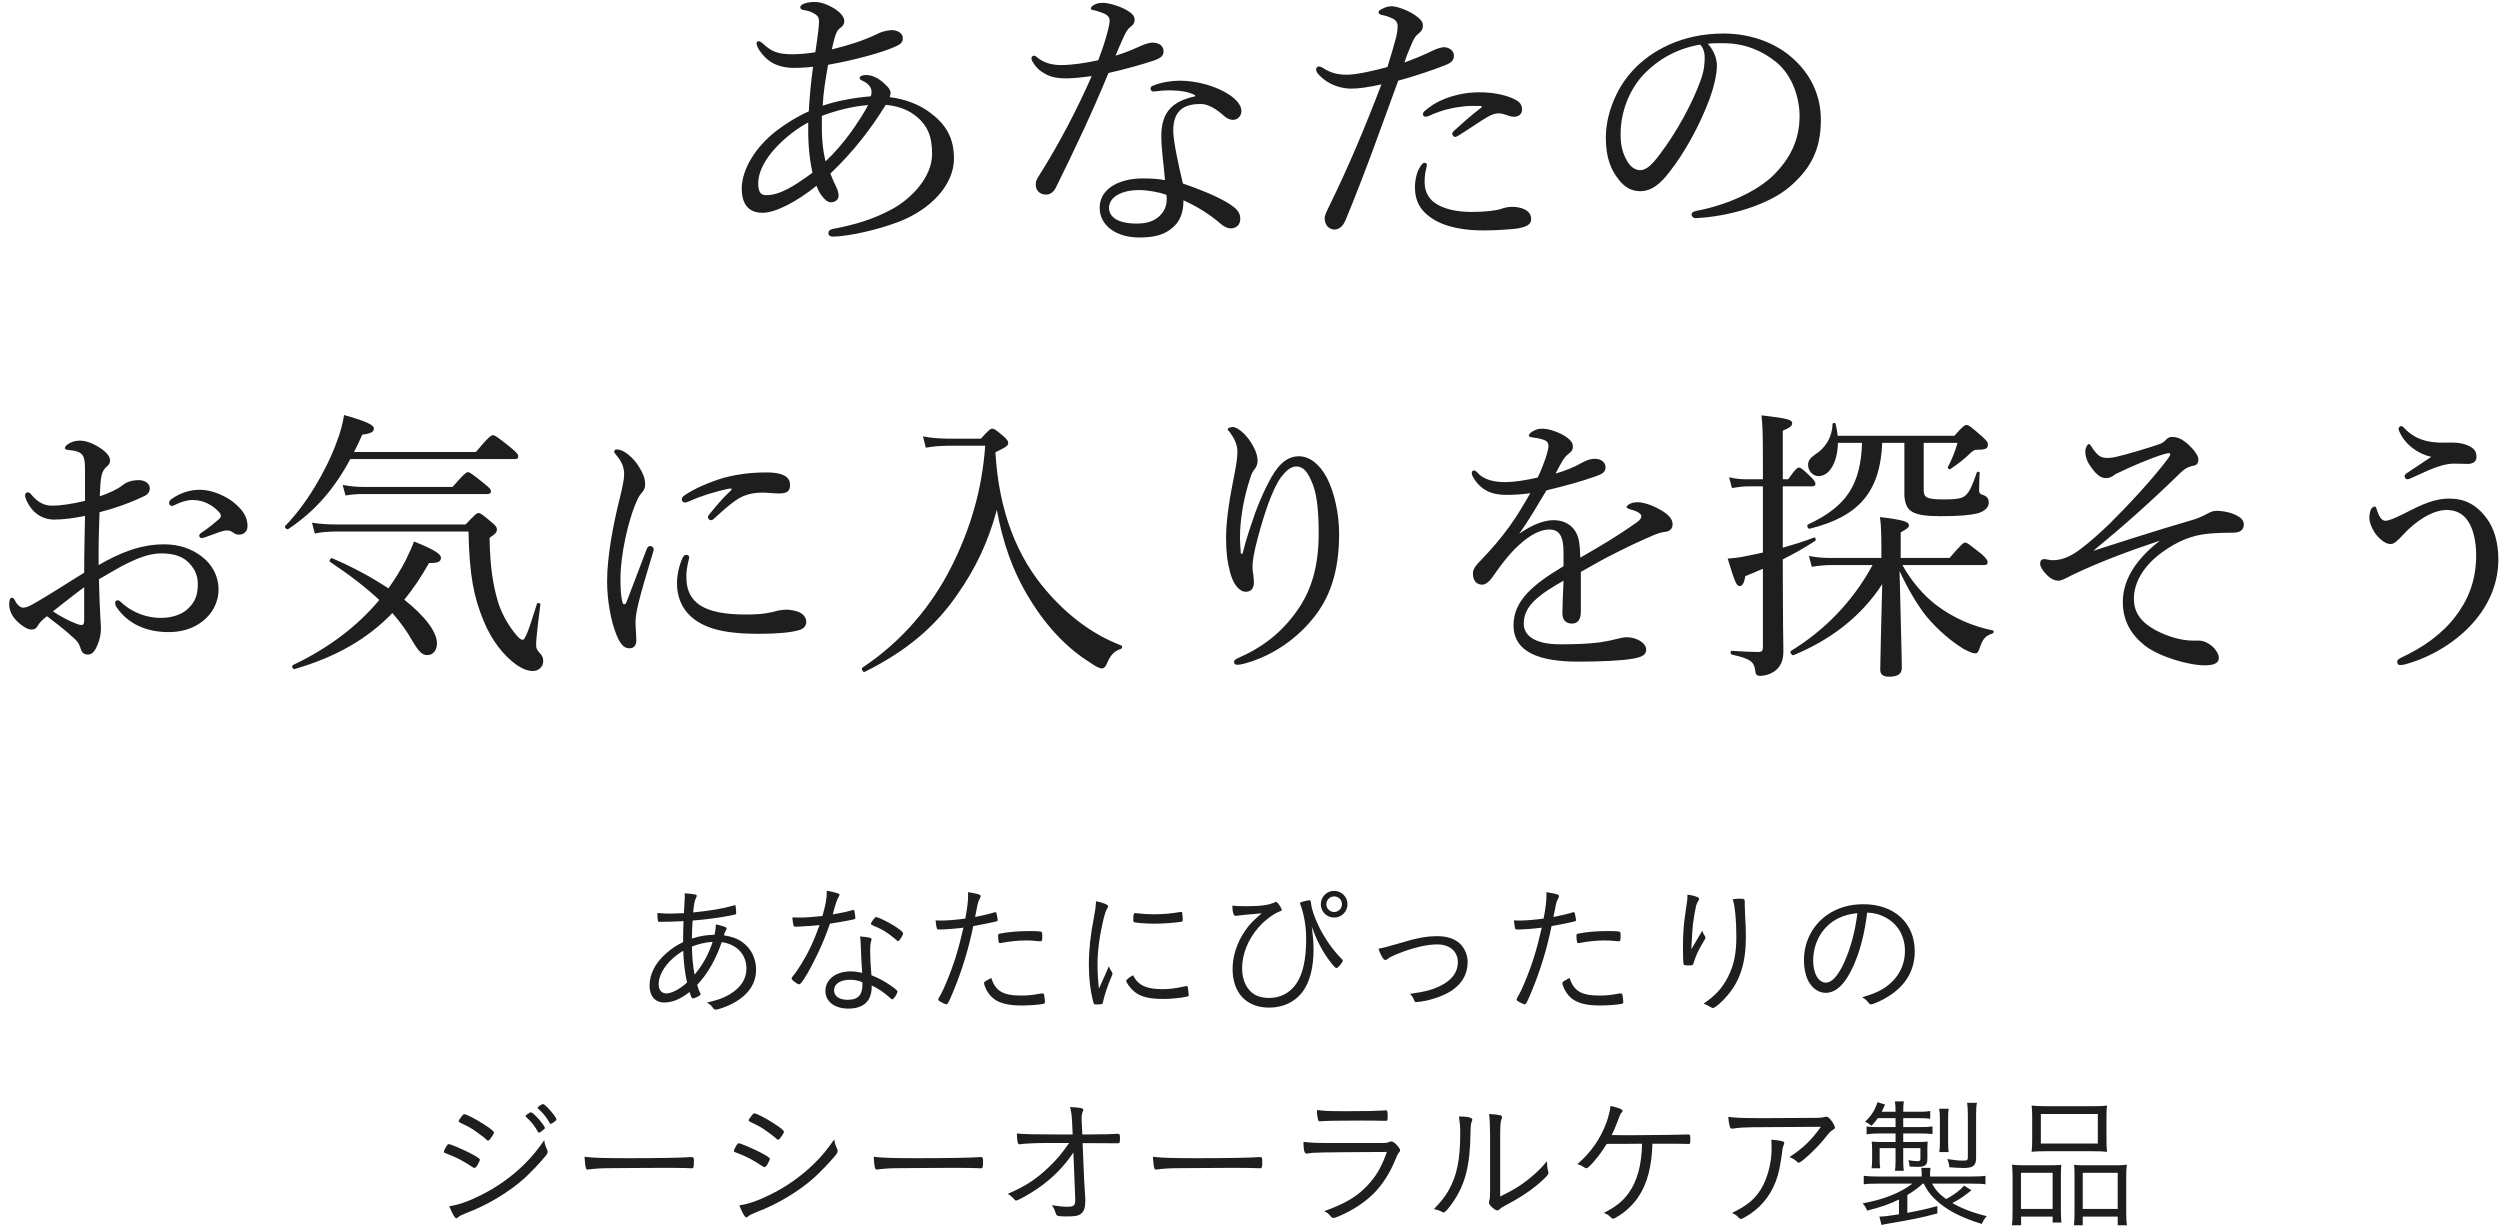
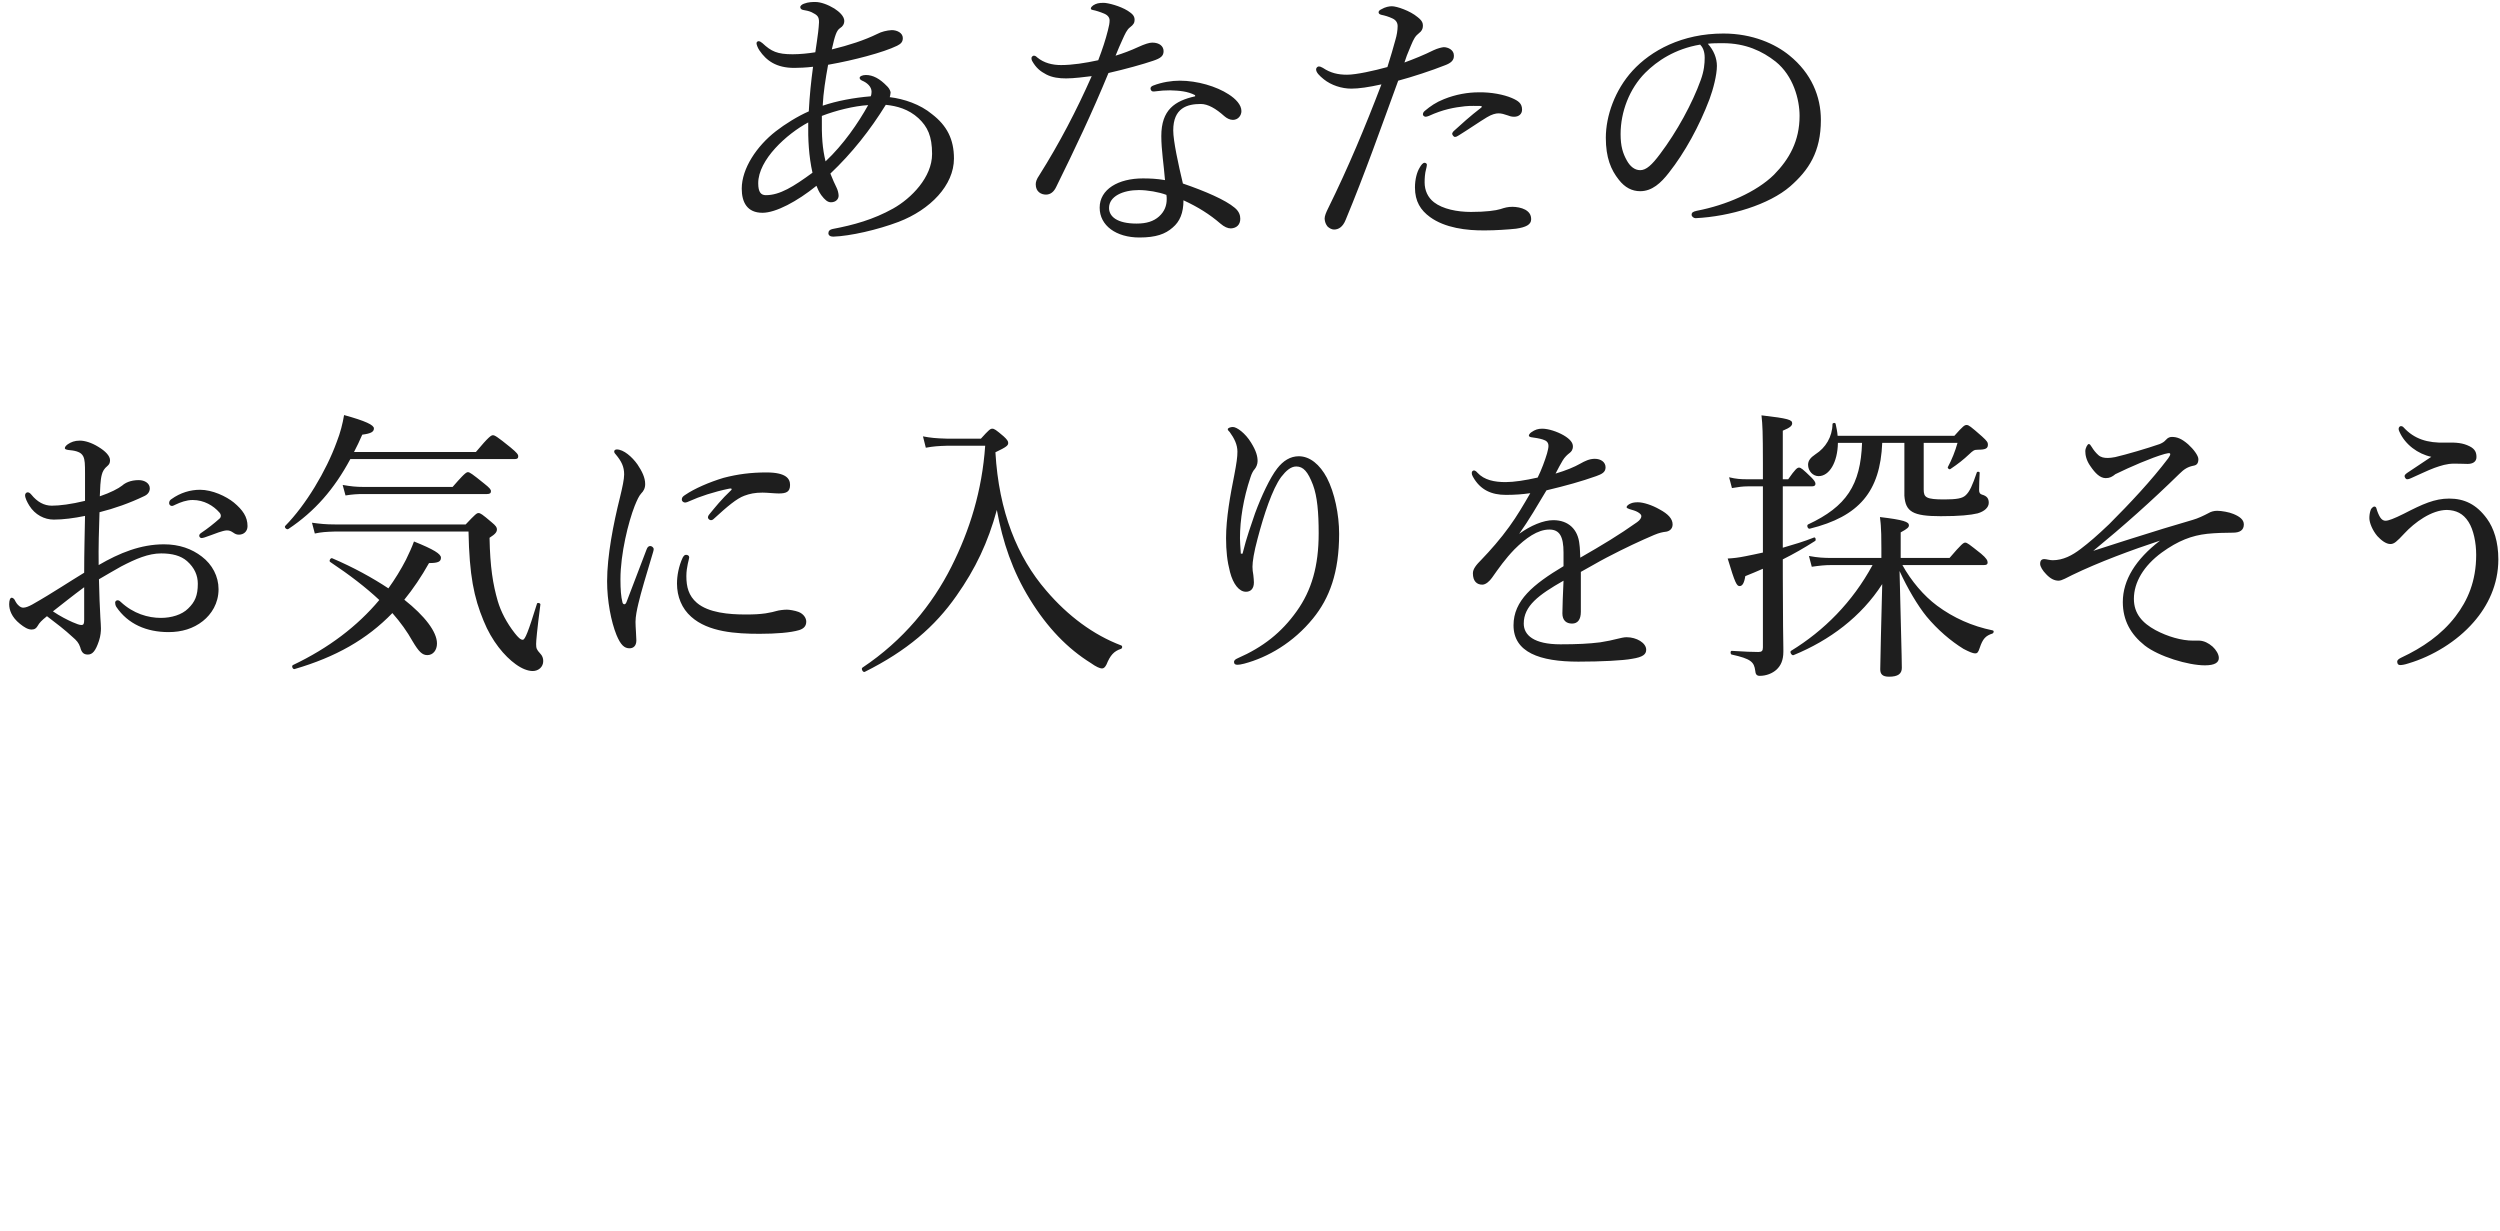
<svg xmlns="http://www.w3.org/2000/svg" width="264px" height="130px" viewBox="0 0 264 130" version="1.1">
  <title>text mainvisual lineup sp</title>
  <g id="Page-1" stroke="none" stroke-width="1" fill="none" fill-rule="evenodd" fill-opacity="0.88">
    <g id="text-mainvisual-lineup-sp" transform="translate(0.969, 0.21)" fill="#000000" fill-rule="nonzero">
      <path d="M87.019,24.78 C88.819,24.72 91.699,24.06 93.919,23.22 C97.279,21.93 99.769,19.35 99.769,16.53 C99.769,14.49 99.019,13.05 97.459,11.85 C96.199,10.8 94.489,10.23 92.989,10.05 C93.019,9.96 93.049,9.84 93.079,9.57 C93.079,9.465 92.987,9.199 92.784,8.974 L92.689,8.88 C91.939,8.1 91.219,7.71 90.469,7.71 C90.079,7.71 89.809,7.86 89.809,8.01 C89.809,8.1 89.869,8.22 90.079,8.31 C90.589,8.52 91.069,8.94 91.069,9.48 C91.069,9.63 91.039,9.84 90.979,9.96 C89.179,10.11 87.409,10.44 85.909,10.95 C85.969,9.6 86.209,8.1 86.479,6.63 C88.009,6.36 89.299,6.06 90.529,5.73 C91.969,5.34 93.019,4.98 93.769,4.62 C94.189,4.41 94.369,4.2 94.369,3.81 C94.369,3.27 93.769,2.97 93.199,2.97 C92.659,3 92.089,3.15 91.699,3.36 C90.289,4.05 88.699,4.56 86.869,5.01 C87.199,3.51 87.379,3 87.739,2.76 C88.039,2.58 88.189,2.31 88.189,2.01 C88.189,1.5 87.649,1.02 87.139,0.69 C86.449,0.27 85.699,0 85.129,0 C84.859,0 84.379,0 83.929,0.18 C83.749,0.24 83.539,0.39 83.539,0.54 C83.539,0.69 83.659,0.81 83.839,0.84 C84.139,0.9 84.409,0.93 84.739,1.08 C85.339,1.38 85.519,1.53 85.519,2.13 C85.519,2.43 85.459,2.82 85.429,3.18 C85.339,3.93 85.249,4.47 85.129,5.31 C84.379,5.43 83.509,5.52 82.729,5.52 C81.109,5.52 80.479,5.22 79.549,4.35 C79.399,4.23 79.279,4.14 79.129,4.14 C79.039,4.14 78.919,4.23 78.919,4.35 C78.919,4.5 79.039,4.83 79.219,5.1 C79.969,6.21 81.019,6.96 82.909,6.96 C83.389,6.96 84.139,6.93 84.889,6.84 C84.679,8.4 84.529,9.81 84.439,11.55 C83.269,12.06 81.919,12.9 80.959,13.65 C78.949,15.21 77.359,17.58 77.359,19.71 C77.359,21.15 77.929,22.26 79.549,22.26 C80.959,22.26 83.209,21.06 85.249,19.41 C85.369,19.71 85.519,20.07 85.759,20.4 C86.119,20.88 86.419,21.15 86.779,21.15 C87.289,21.15 87.589,20.82 87.589,20.46 C87.589,20.22 87.499,19.86 87.379,19.62 C87.169,19.17 86.959,18.75 86.719,18.12 C88.999,15.96 90.919,13.53 92.569,10.86 C93.739,10.98 94.969,11.31 96.019,12.27 C96.979,13.17 97.459,14.16 97.459,16.05 C97.459,18.51 95.269,20.73 93.349,21.81 C91.249,22.98 89.179,23.55 86.959,23.97 C86.659,24.03 86.509,24.18 86.509,24.42 C86.509,24.63 86.689,24.78 87.019,24.78 Z M86.209,16.83 C85.879,15.45 85.789,14.28 85.819,12.03 C87.289,11.46 89.209,10.98 90.709,10.89 C89.659,12.78 88.099,15.06 86.209,16.83 Z M79.909,20.4 C79.399,20.4 79.099,20.1 79.099,19.14 C79.099,16.65 82.129,13.92 84.379,12.72 C84.349,14.49 84.439,16.29 84.829,18.03 C82.819,19.5 81.379,20.4 79.909,20.4 Z M109.485,20.34 C109.965,20.34 110.325,20.04 110.565,19.53 C112.545,15.51 114.345,11.73 116.085,7.5 C117.915,7.08 119.745,6.57 120.795,6.21 C121.605,5.94 121.905,5.7 121.905,5.19 C121.905,4.68 121.485,4.29 120.705,4.29 C120.405,4.29 119.925,4.44 119.265,4.74 C118.425,5.13 117.615,5.43 116.835,5.67 C117.075,5.07 117.345,4.44 117.555,3.99 C117.825,3.39 118.035,2.91 118.365,2.67 C118.725,2.4 118.845,2.19 118.845,1.89 C118.845,1.44 118.575,1.23 118.125,0.93 C117.315,0.42 116.025,0.09 115.575,0.09 C115.065,0.09 114.795,0.15 114.465,0.36 C114.345,0.45 114.225,0.57 114.225,0.69 C114.225,0.78 114.285,0.81 114.405,0.84 C114.735,0.9 115.215,1.05 115.635,1.23 C116.055,1.41 116.205,1.68 116.205,1.95 C116.205,2.22 116.145,2.55 116.025,3 C115.785,3.96 115.455,4.98 115.005,6.15 C113.625,6.45 112.275,6.66 111.075,6.66 C110.175,6.66 109.275,6.45 108.555,5.85 C108.405,5.7 108.315,5.67 108.195,5.67 C108.105,5.67 107.955,5.79 107.955,5.91 C107.955,6 107.955,6.09 108.015,6.21 C108.435,6.96 108.885,7.32 109.515,7.65 C110.145,7.98 110.865,8.07 111.615,8.07 C112.425,8.07 113.565,7.92 114.315,7.83 C112.725,11.43 110.895,14.94 108.795,18.27 C108.465,18.75 108.405,19.02 108.405,19.26 C108.405,20.04 108.975,20.34 109.485,20.34 Z M119.355,24.87 C121.095,24.87 122.085,24.51 122.865,23.82 C123.615,23.19 124.005,22.29 124.005,20.94 C125.565,21.66 126.795,22.44 127.905,23.4 C128.325,23.76 128.685,23.91 129.015,23.91 C129.615,23.88 130.005,23.52 130.005,22.89 C130.005,22.53 129.885,22.11 129.405,21.72 C128.445,20.91 126.315,19.98 123.945,19.17 C123.465,17.16 122.925,14.67 122.925,13.56 C122.925,11.19 124.395,10.77 125.835,10.77 C126.585,10.77 127.425,11.25 128.325,12.06 C128.565,12.27 128.895,12.45 129.225,12.45 C129.765,12.45 130.125,12 130.125,11.52 C130.125,10.86 129.525,10.23 128.775,9.75 C127.485,8.91 125.475,8.31 123.615,8.31 C122.775,8.31 121.755,8.46 120.825,8.82 C120.645,8.88 120.525,9 120.525,9.12 C120.525,9.3 120.645,9.45 120.795,9.45 C120.885,9.45 121.005,9.45 121.185,9.42 C121.575,9.36 122.085,9.33 122.595,9.33 C123.555,9.36 124.425,9.42 125.235,9.84 L125.235,9.96 C123.105,10.44 121.665,11.37 121.665,14.16 C121.665,15.63 121.935,17.25 122.055,18.81 C121.185,18.66 120.435,18.63 119.715,18.63 C117.135,18.63 115.155,19.77 115.155,21.72 C115.155,23.61 116.895,24.87 119.355,24.87 Z M119.055,23.4 C116.985,23.4 116.145,22.65 116.145,21.75 C116.145,20.52 117.615,19.86 119.295,19.86 C120.195,19.86 121.425,20.07 122.205,20.37 C122.235,20.55 122.235,20.7 122.235,20.82 C122.235,21.48 122.025,22.11 121.425,22.65 C120.855,23.16 120.105,23.4 119.055,23.4 Z M139.901,24.03 C140.381,24.03 140.831,23.76 141.131,23.01 C143.141,18.18 144.881,13.23 146.681,8.31 C148.151,7.92 150.251,7.23 151.601,6.69 C152.261,6.45 152.591,6.15 152.561,5.64 C152.561,5.07 151.961,4.77 151.481,4.77 C151.241,4.8 150.851,4.89 150.401,5.1 C149.441,5.58 148.331,6.03 147.341,6.39 C147.491,5.91 147.641,5.49 148.031,4.59 C148.331,3.87 148.481,3.6 148.901,3.27 C149.141,3.09 149.291,2.85 149.291,2.52 C149.291,2.25 149.231,1.98 148.721,1.59 C147.941,0.93 146.531,0.45 146.021,0.45 C145.751,0.45 145.331,0.51 144.881,0.78 C144.761,0.84 144.611,0.93 144.611,1.08 C144.611,1.2 144.671,1.29 144.881,1.35 C145.301,1.44 145.631,1.53 146.081,1.74 C146.471,1.92 146.621,2.22 146.621,2.55 C146.621,2.97 146.531,3.54 146.381,4.02 C146.171,4.83 145.901,5.7 145.541,6.87 C144.131,7.26 142.241,7.68 141.281,7.68 C140.321,7.68 139.541,7.5 138.731,6.96 C138.521,6.84 138.431,6.81 138.281,6.81 C138.191,6.81 138.011,6.93 138.011,7.11 C138.011,7.44 138.341,7.77 138.821,8.16 C139.601,8.79 140.711,9.15 141.731,9.15 C142.511,9.15 143.561,9 144.911,8.7 C143.171,13.26 141.401,17.49 139.301,21.75 C139.061,22.23 138.911,22.59 138.911,22.89 C138.941,23.25 139.031,23.46 139.211,23.7 C139.391,23.88 139.661,24.03 139.901,24.03 Z M152.651,14.25 C152.801,14.25 152.921,14.19 153.101,14.07 C154.121,13.44 155.291,12.63 156.041,12.18 C156.581,11.85 157.001,11.76 157.271,11.76 C157.601,11.76 157.871,11.85 158.231,11.97 C158.381,12.03 158.621,12.12 158.921,12.12 C159.431,12.12 159.761,11.82 159.761,11.37 C159.761,10.71 159.371,10.44 158.681,10.14 C157.841,9.78 156.491,9.51 155.171,9.54 C154.061,9.54 152.771,9.75 151.511,10.26 C150.671,10.59 150.071,11.01 149.501,11.49 C149.351,11.61 149.291,11.73 149.291,11.88 C149.291,12 149.441,12.12 149.591,12.12 C149.681,12.12 149.831,12.06 149.921,12.03 C151.421,11.34 152.621,11.13 153.731,11.01 C154.301,10.95 155.021,10.98 155.351,10.98 C155.531,10.98 155.561,11.07 155.441,11.16 C154.301,12.03 153.281,12.96 152.591,13.59 C152.441,13.71 152.381,13.86 152.381,13.92 C152.381,14.04 152.561,14.25 152.651,14.25 Z M155.891,24.12 C156.911,24.12 158.321,24.03 159.131,23.94 C160.151,23.79 160.721,23.52 160.721,22.95 C160.721,22.47 160.511,22.17 160.091,21.93 C159.701,21.72 159.161,21.63 158.741,21.63 C158.261,21.63 157.931,21.72 157.481,21.87 C157.001,22.02 155.951,22.17 154.361,22.17 C152.921,22.17 151.391,21.87 150.461,21.15 C149.801,20.64 149.471,19.89 149.471,19.05 C149.471,18.63 149.501,18.09 149.621,17.67 C149.651,17.52 149.711,17.34 149.711,17.19 C149.711,17.07 149.591,16.98 149.471,16.98 C149.291,16.98 149.111,17.19 148.931,17.52 C148.661,17.97 148.451,18.72 148.451,19.59 C148.451,21.06 149.051,21.99 150.041,22.71 C151.601,23.85 153.881,24.15 155.891,24.12 Z M178.086,22.83 C181.746,22.65 185.856,21.39 188.076,19.47 C190.026,17.76 191.316,15.84 191.316,12.45 C191.316,9.99 190.326,7.53 187.986,5.64 C186.516,4.44 184.116,3.33 181.026,3.33 C176.646,3.33 173.376,5.13 171.426,7.26 C169.566,9.3 168.606,12.03 168.606,14.34 C168.606,16.44 169.146,17.73 169.986,18.78 C170.616,19.59 171.366,19.98 172.236,19.98 C173.496,19.98 174.426,19.11 175.266,18.03 C176.946,15.9 178.476,13.11 179.556,10.26 C179.946,9.21 180.336,7.71 180.336,6.75 C180.336,5.94 180.006,5.1 179.376,4.41 C179.886,4.35 180.336,4.35 180.966,4.35 C183.366,4.35 185.136,5.19 186.546,6.3 C188.406,7.8 189.066,10.29 189.066,12.03 C189.066,14.67 187.986,16.59 186.366,18.24 C184.506,20.07 181.326,21.45 178.206,22.05 C177.816,22.14 177.666,22.23 177.666,22.47 C177.666,22.65 177.876,22.83 178.086,22.83 Z M172.236,17.76 C171.636,17.76 171.156,17.34 170.826,16.74 C170.406,15.99 170.166,15.24 170.166,13.95 C170.166,11.61 171.096,9.15 172.776,7.47 C174.006,6.24 175.896,4.95 178.566,4.5 C178.806,4.74 179.046,5.16 179.046,5.88 C179.046,6.51 178.986,7.26 178.626,8.25 C177.756,10.68 176.106,13.71 174.336,16.05 C173.466,17.22 172.866,17.76 172.236,17.76 Z M8.31,68.91 C8.79,68.91 9.12,68.55 9.48,67.47 C9.66,66.93 9.69,66.45 9.69,66.15 C9.69,66 9.66,65.37 9.63,65.01 C9.57,63.96 9.51,62.46 9.48,60.96 C10.23,60.51 11.04,60.06 11.82,59.61 C13.38,58.8 14.7,58.23 16.05,58.23 C17.22,58.23 18.12,58.47 18.78,59.04 C19.59,59.76 19.92,60.57 19.92,61.44 C19.92,62.67 19.62,63.36 18.9,64.05 C18.24,64.71 17.13,65.04 16.02,65.04 C14.67,65.04 13.11,64.59 11.79,63.36 C11.64,63.21 11.55,63.18 11.43,63.18 C11.34,63.18 11.19,63.27 11.19,63.42 C11.19,63.54 11.22,63.72 11.31,63.87 C12.54,65.7 14.52,66.54 16.83,66.54 C18.21,66.54 19.44,66.18 20.46,65.37 C21.36,64.65 22.11,63.51 22.11,62.01 C22.11,60.66 21.45,59.4 20.34,58.56 C19.29,57.75 17.97,57.27 16.35,57.27 C13.89,57.27 11.67,58.17 9.45,59.46 C9.42,57.57 9.48,55.68 9.54,53.88 C11.1,53.49 12.72,52.92 14.28,52.17 C14.67,51.99 14.85,51.69 14.85,51.36 C14.85,50.85 14.34,50.49 13.68,50.49 C12.81,50.49 12.24,50.79 11.94,51.06 C11.52,51.39 10.71,51.81 9.57,52.2 C9.6,51.42 9.63,50.46 9.78,49.92 C9.87,49.56 10.05,49.26 10.35,49.02 C10.56,48.84 10.65,48.69 10.65,48.39 C10.65,47.94 10.17,47.43 9.42,46.98 C8.7,46.53 7.98,46.32 7.47,46.32 C6.9,46.32 6.54,46.47 6.18,46.71 C5.94,46.89 5.88,47.01 5.88,47.13 C5.88,47.22 6.03,47.28 6.27,47.31 C6.57,47.34 6.84,47.37 7.14,47.46 C7.53,47.58 7.71,47.76 7.83,48 C7.998,48.364 8.009,48.806 8.01,49.815 L8.01,52.68 C6.54,53.04 5.31,53.19 4.5,53.19 C3.69,53.19 2.97,52.8 2.34,52.02 C2.19,51.84 2.07,51.78 1.95,51.78 C1.8,51.78 1.68,51.93 1.68,52.08 C1.68,52.38 1.89,52.8 2.13,53.19 C2.73,54.15 3.72,54.66 4.71,54.66 C5.7,54.66 6.84,54.51 8.01,54.27 C7.98,56.16 7.92,57.99 7.92,60.27 C7.513,60.517 7.119,60.762 6.728,61.007 L5.559,61.743 C4.582,62.358 3.58,62.98 2.43,63.63 C2.04,63.84 1.74,63.96 1.47,63.96 C1.32,63.96 1.14,63.87 1.02,63.75 C0.84,63.6 0.72,63.42 0.57,63.12 C0.51,63.03 0.39,62.91 0.27,62.91 C0.09,62.91 4.54747351e-13,63.21 4.54747351e-13,63.6 C4.54747351e-13,64.17 0.24,64.95 1.14,65.67 C1.59,66.03 1.98,66.27 2.37,66.27 C2.7,66.27 2.88,66.12 3.03,65.85 C3.18,65.58 3.39,65.34 3.99,64.86 C5.01,65.64 5.85,66.27 6.72,67.08 C7.11,67.41 7.35,67.68 7.5,68.13 C7.65,68.73 7.89,68.91 8.31,68.91 Z M20.31,56.61 C20.4,56.61 20.49,56.58 20.61,56.55 C21.09,56.4 21.51,56.22 22.11,56.01 C22.38,55.92 22.77,55.8 22.98,55.8 C23.25,55.8 23.4,55.86 23.67,56.04 C23.88,56.19 24.03,56.25 24.27,56.25 C24.75,56.25 25.17,55.92 25.17,55.35 C25.17,54.36 24.66,53.64 23.73,52.86 C22.92,52.2 21.45,51.51 20.16,51.51 C19.14,51.51 18.09,51.81 17.13,52.5 C16.98,52.59 16.89,52.74 16.89,52.92 C16.89,53.1 17.04,53.22 17.19,53.22 C17.28,53.22 17.46,53.13 17.58,53.07 C18.09,52.83 18.72,52.59 19.38,52.59 C20.58,52.59 21.57,53.19 22.2,53.91 C22.29,54 22.35,54.15 22.35,54.24 C22.35,54.36 22.32,54.45 22.23,54.54 C21.63,55.08 20.94,55.62 20.31,56.04 C20.13,56.16 20.07,56.25 20.07,56.37 C20.07,56.49 20.19,56.61 20.31,56.61 Z M7.62,65.79 C7.41,65.79 7.11,65.67 6.69,65.49 C6.15,65.25 5.37,64.86 4.62,64.35 C5.58,63.6 6.78,62.64 7.92,61.8 L7.92,65.22 C7.92,65.67 7.86,65.79 7.62,65.79 Z M29.486,55.65 C32.276,53.79 34.316,51.45 36.026,48.27 L53.366,48.27 C53.666,48.27 53.756,48.18 53.756,47.97 C53.756,47.79 53.636,47.61 52.946,47.04 C51.506,45.87 51.266,45.75 51.086,45.75 C50.906,45.75 50.666,45.87 49.286,47.52 L36.416,47.52 C36.716,46.95 37.016,46.32 37.286,45.69 C38.216,45.57 38.516,45.39 38.516,45.03 C38.516,44.67 37.646,44.25 35.366,43.62 C35.216,44.52 34.976,45.48 34.586,46.47 C33.476,49.53 31.316,53.13 29.156,55.32 C29.006,55.47 29.306,55.77 29.486,55.65 Z M35.516,52.11 C36.266,51.99 36.776,51.96 37.436,51.96 L50.456,51.96 C50.756,51.96 50.876,51.87 50.876,51.66 C50.876,51.48 50.726,51.3 50.156,50.85 C48.896,49.83 48.626,49.65 48.446,49.65 C48.348,49.65 48.233,49.703 47.957,49.971 L47.818,50.11 C47.591,50.344 47.276,50.693 46.826,51.21 L37.436,51.21 C36.626,51.21 36.086,51.15 35.216,51 L35.516,52.11 Z M55.286,70.65 C55.886,70.65 56.396,70.23 56.396,69.6 C56.396,69.3 56.306,69.03 56.066,68.79 C55.706,68.4 55.646,68.25 55.646,67.8 C55.646,67.5 55.736,66.39 56.096,63.63 C56.126,63.48 55.766,63.39 55.736,63.54 C54.806,66.54 54.476,67.35 54.236,67.35 C53.996,67.35 53.756,67.11 53.396,66.66 C52.526,65.55 51.926,64.38 51.596,63.27 C51.086,61.5 50.786,59.7 50.726,56.58 C51.386,56.16 51.506,55.95 51.506,55.68 C51.506,55.5 51.416,55.32 50.936,54.93 C49.946,54.09 49.766,53.97 49.556,53.97 C49.376,53.97 49.226,54.09 48.206,55.17 L34.376,55.17 C33.446,55.17 32.876,55.11 31.976,54.99 L32.276,56.13 C32.966,55.98 33.446,55.95 34.406,55.92 L48.506,55.92 C48.596,60.57 49.076,62.88 50.096,65.34 C50.966,67.5 52.316,69.09 53.486,69.93 C54.146,70.41 54.776,70.65 55.286,70.65 Z M30.146,70.44 C34.466,69.18 37.766,67.32 40.466,64.53 C41.336,65.52 42.026,66.48 42.596,67.5 C43.256,68.61 43.616,68.97 44.156,68.97 C44.756,68.97 45.176,68.46 45.176,67.74 C45.176,66.51 43.886,64.83 41.726,63.12 C42.656,61.98 43.526,60.69 44.336,59.25 C45.296,59.25 45.596,59.1 45.596,58.68 C45.596,58.29 44.846,57.81 42.746,56.97 C42.506,57.63 42.266,58.14 41.906,58.89 C41.366,59.94 40.736,60.96 40.046,61.92 C38.366,60.81 36.356,59.7 34.106,58.74 C33.926,58.68 33.746,59.04 33.896,59.13 C35.966,60.51 37.676,61.83 39.086,63.15 C36.776,65.91 33.746,68.22 29.966,70.02 C29.786,70.11 29.936,70.5 30.146,70.44 Z M65.511,68.25 C65.901,68.25 66.231,68.01 66.231,67.41 C66.231,66.99 66.141,66 66.141,65.46 C66.141,64.89 66.291,64.17 66.441,63.54 C66.711,62.37 67.281,60.48 68.001,58.08 C68.031,57.96 68.061,57.87 68.061,57.78 C68.061,57.6 67.851,57.45 67.701,57.45 C67.551,57.45 67.401,57.54 67.311,57.81 C66.591,59.67 65.871,61.62 65.181,63.39 C65.121,63.54 65.031,63.6 64.971,63.6 C64.881,63.6 64.791,63.54 64.761,63.39 C64.611,62.82 64.551,62.04 64.551,60.96 C64.551,58.26 65.391,54.9 66.051,53.22 C66.321,52.56 66.501,52.17 66.741,51.9 C66.981,51.66 67.161,51.36 67.161,50.91 C67.161,50.22 66.831,49.56 66.351,48.84 C65.781,48.03 64.881,47.25 64.161,47.25 C64.011,47.25 63.891,47.34 63.891,47.46 C63.891,47.55 63.921,47.64 64.041,47.76 C64.671,48.51 64.941,49.08 64.941,49.89 C64.941,50.4 64.761,51.24 64.491,52.35 C63.801,55.11 63.141,58.5 63.141,61.17 C63.141,63.24 63.561,65.43 64.131,66.84 C64.581,67.92 64.971,68.25 65.511,68.25 Z M74.091,54.72 C74.211,54.72 74.301,54.69 74.451,54.54 C75.861,53.25 76.821,52.44 77.631,52.14 C78.201,51.93 78.741,51.81 79.551,51.81 C80.031,51.81 80.841,51.9 81.261,51.9 C82.041,51.9 82.461,51.75 82.461,51 C82.461,50.34 82.041,49.68 79.971,49.68 C78.321,49.68 76.941,49.86 75.441,50.25 C73.941,50.7 72.351,51.39 71.391,52.05 C71.151,52.2 71.031,52.32 71.031,52.53 C71.031,52.74 71.211,52.86 71.391,52.86 C71.481,52.86 71.661,52.8 71.841,52.71 C72.891,52.23 74.421,51.72 76.041,51.39 C76.311,51.33 76.341,51.45 76.251,51.54 C75.201,52.53 74.541,53.37 73.971,54.06 C73.821,54.24 73.791,54.33 73.791,54.45 C73.791,54.57 73.971,54.72 74.091,54.72 Z M79.251,66.72 C80.961,66.72 82.521,66.6 83.421,66.33 C83.901,66.18 84.171,65.91 84.171,65.43 C84.171,65.07 83.901,64.62 83.361,64.41 C82.971,64.26 82.371,64.17 82.131,64.17 C81.801,64.17 81.291,64.23 80.991,64.32 C80.781,64.38 80.451,64.47 79.881,64.56 C79.221,64.65 78.711,64.68 77.751,64.68 C76.011,64.68 73.851,64.5 72.621,63.45 C71.751,62.7 71.511,61.77 71.511,60.63 C71.511,59.64 71.811,58.83 71.811,58.65 C71.811,58.47 71.661,58.38 71.481,58.38 C71.331,58.38 71.241,58.47 71.121,58.68 C70.701,59.58 70.521,60.6 70.521,61.41 C70.521,62.79 71.031,64.05 72.021,64.92 C73.821,66.54 76.761,66.72 79.251,66.72 Z M90.347,70.74 C94.787,68.52 97.757,65.97 100.037,62.7 C102.047,59.85 103.367,57.06 104.297,53.64 C104.927,57.06 105.947,60.09 107.777,63.06 C109.637,66.09 111.767,68.28 114.227,69.81 C114.767,70.2 115.187,70.38 115.397,70.38 C115.577,70.38 115.727,70.26 115.877,69.96 C116.267,69 116.657,68.55 117.407,68.31 C117.557,68.25 117.587,68.01 117.437,67.95 C114.497,66.84 111.797,64.83 109.517,62.16 C106.457,58.62 104.507,53.82 104.147,47.55 C105.347,46.98 105.497,46.83 105.497,46.56 C105.497,46.38 105.377,46.2 105.017,45.87 C104.207,45.18 104.027,45.06 103.817,45.06 C103.607,45.06 103.457,45.18 102.617,46.11 L98.987,46.11 C97.847,46.08 97.277,46.02 96.497,45.87 L96.797,47.07 C97.607,46.92 98.087,46.89 99.047,46.86 L103.067,46.86 C102.737,51.6 101.447,55.77 99.497,59.64 C97.487,63.63 94.427,67.41 90.107,70.29 C89.927,70.41 90.167,70.83 90.347,70.74 Z M129.703,69.99 C129.853,69.99 130.093,69.96 130.423,69.87 C132.913,69.21 135.613,67.65 137.683,65.1 C139.423,62.97 140.443,60.24 140.443,56.16 C140.443,54.12 139.963,51.81 139.153,50.25 C138.403,48.84 137.353,47.97 136.183,47.97 C135.283,47.97 134.533,48.45 133.903,49.26 C133.153,50.22 132.223,52.2 131.563,54 C131.143,55.26 130.693,56.43 130.243,58.26 L130.063,58.26 C130.003,57.45 129.973,56.88 129.973,56.61 C129.973,54.69 130.333,52.41 131.083,50.19 C131.203,49.8 131.383,49.47 131.533,49.32 C131.683,49.14 131.833,48.81 131.833,48.48 C131.833,47.97 131.683,47.4 131.143,46.53 C130.543,45.54 129.643,44.88 129.223,44.88 C129.013,44.88 128.683,44.97 128.683,45.12 C128.683,45.24 128.803,45.3 128.893,45.42 C129.373,46.08 129.703,46.74 129.703,47.49 C129.703,48.06 129.613,48.69 129.373,49.95 C128.953,52.05 128.503,54.51 128.503,56.61 C128.503,57.96 128.623,59.07 128.923,60.21 C129.253,61.47 129.883,62.28 130.603,62.28 C131.083,62.28 131.443,61.98 131.443,61.29 C131.443,61.08 131.413,60.81 131.383,60.51 C131.323,60.21 131.293,59.91 131.293,59.64 C131.293,59.1 131.443,58.11 131.833,56.67 C132.493,54.15 133.393,51.42 134.323,50.16 C134.833,49.5 135.343,49.05 135.913,49.05 C136.663,49.05 137.143,49.59 137.683,51 C138.133,52.2 138.283,53.91 138.283,56.1 C138.283,59.58 137.533,62.13 135.973,64.32 C134.353,66.6 132.403,68.13 129.733,69.3 C129.433,69.42 129.343,69.57 129.343,69.69 C129.343,69.9 129.463,69.99 129.703,69.99 Z M171.369,69.36 C172.539,69.18 172.869,68.88 172.869,68.4 C172.869,67.68 171.849,67.08 170.799,67.08 C170.499,67.08 170.169,67.17 169.779,67.26 C169.329,67.38 168.759,67.5 168.009,67.62 C166.809,67.77 165.579,67.83 163.809,67.83 C161.019,67.83 159.939,66.87 159.939,65.64 C159.939,63.78 161.499,62.61 164.139,61.11 C164.079,62.58 164.019,63.84 164.019,64.56 C164.019,65.31 164.439,65.64 165.039,65.64 C165.639,65.64 165.969,65.22 165.969,64.38 L165.969,60.18 L165.969,60.18 C166.809,59.73 167.799,59.13 168.669,58.68 C170.739,57.6 172.239,56.91 173.709,56.28 C174.279,56.04 174.639,55.98 174.879,55.95 C175.269,55.92 175.659,55.68 175.659,55.17 C175.659,54.57 175.179,54.06 174.279,53.58 C173.499,53.13 172.569,52.83 171.999,52.83 C171.699,52.83 171.459,52.86 171.249,52.95 C171.009,53.04 170.799,53.22 170.799,53.34 C170.799,53.43 170.919,53.49 171.099,53.55 C171.399,53.64 171.759,53.73 171.999,53.88 C172.239,54.03 172.359,54.15 172.359,54.3 C172.359,54.48 172.209,54.72 171.909,54.93 C169.959,56.31 168.309,57.3 165.909,58.68 C165.879,58.17 165.879,57.63 165.819,57.27 C165.669,55.68 164.649,54.72 163.059,54.72 C162.009,54.72 160.659,55.29 159.459,56.16 C160.479,54.72 161.409,53.13 162.339,51.57 C164.469,51.06 165.969,50.64 167.589,50.07 C168.159,49.86 168.579,49.68 168.579,49.14 C168.579,48.6 168.099,48.24 167.439,48.24 C166.869,48.24 166.389,48.48 165.909,48.75 C165.279,49.11 164.409,49.47 163.299,49.8 C163.539,49.32 163.869,48.72 164.049,48.42 C164.259,48.06 164.559,47.79 164.799,47.61 C164.949,47.49 165.129,47.31 165.129,46.92 C165.129,46.56 164.859,46.17 164.139,45.75 C163.449,45.36 162.549,45.06 161.889,45.06 C161.469,45.06 161.139,45.15 160.719,45.45 C160.599,45.54 160.479,45.69 160.479,45.78 C160.479,45.87 160.569,45.93 160.719,45.96 C161.169,46.02 161.559,46.08 161.949,46.2 C162.339,46.32 162.549,46.5 162.549,46.89 C162.549,47.07 162.489,47.34 162.399,47.67 C162.189,48.39 161.799,49.44 161.409,50.22 C160.089,50.52 158.889,50.7 158.019,50.7 C156.849,50.7 155.769,50.49 155.049,49.71 C154.929,49.56 154.779,49.47 154.689,49.47 C154.569,49.47 154.449,49.56 154.449,49.74 C154.449,49.86 154.479,49.98 154.569,50.13 C155.349,51.54 156.549,52.05 158.049,52.05 C158.979,52.05 159.819,51.99 160.629,51.87 C159.939,53.07 159.219,54.3 158.409,55.41 C157.509,56.67 156.369,57.96 155.499,58.86 C154.899,59.46 154.569,59.88 154.569,60.33 C154.569,61.17 154.989,61.53 155.559,61.53 C155.949,61.53 156.339,61.14 156.579,60.81 C157.299,59.79 157.989,58.8 158.949,57.81 C160.149,56.61 161.409,55.71 162.639,55.71 C163.719,55.71 164.139,56.43 164.139,58.14 L164.139,59.58 C160.929,61.5 158.859,63.21 158.859,65.82 C158.859,68.67 161.619,69.66 165.699,69.66 C168.129,69.66 170.439,69.54 171.369,69.36 Z M184.864,71.16 C185.554,71.16 186.214,70.89 186.634,70.5 C187.084,70.08 187.354,69.51 187.354,68.61 L187.354,68.413 C187.354,68.369 187.353,68.325 187.353,68.28 L187.352,68.144 C187.341,67.132 187.303,65.722 187.296,60.712 L187.295,60.006 C187.295,59.885 187.295,59.761 187.295,59.636 L187.294,58.86 L187.294,58.86 C188.434,58.29 189.544,57.66 190.714,56.91 C190.834,56.82 190.744,56.49 190.594,56.55 C189.544,56.97 188.434,57.3 187.294,57.63 L187.294,51.15 L190.354,51.15 C190.624,51.15 190.744,51.06 190.744,50.88 C190.744,50.7 190.594,50.49 190.294,50.19 C189.394,49.32 189.214,49.17 189.004,49.17 C188.824,49.17 188.614,49.32 187.864,50.4 L187.294,50.4 L187.294,45.27 C188.104,44.94 188.284,44.73 188.284,44.49 C188.284,44.13 187.924,43.98 185.044,43.65 C185.157,44.723 185.19,45.344 185.194,48.715 L185.194,50.4 L183.544,50.4 C182.854,50.4 182.374,50.37 181.624,50.19 L181.924,51.33 C182.644,51.21 183.064,51.15 183.574,51.15 L185.194,51.15 L185.194,58.14 C184.534,58.29 183.934,58.41 183.334,58.53 C182.584,58.68 182.074,58.74 181.474,58.77 C182.254,61.38 182.434,61.68 182.734,61.68 C183.004,61.68 183.214,61.41 183.334,60.63 C183.994,60.36 184.594,60.12 185.194,59.85 L185.194,68.16 C185.194,68.52 185.074,68.64 184.714,68.64 C184.144,68.64 183.304,68.61 181.894,68.52 C181.744,68.52 181.744,68.88 181.894,68.91 C183.934,69.36 184.264,69.69 184.384,70.62 C184.414,70.95 184.504,71.16 184.864,71.16 Z M190.144,55.62 C195.364,54.33 197.584,51.69 197.794,46.56 L200.134,46.56 L200.134,52.14 C200.254,53.82 201.004,54.3 203.974,54.3 C205.984,54.3 207.124,54.18 207.874,54 C208.594,53.79 209.044,53.37 209.044,52.89 C209.044,52.44 208.864,52.17 208.324,52.02 C208.114,51.96 208.024,51.81 208.024,51.54 C208.024,50.94 208.054,50.34 208.084,49.71 C208.084,49.59 207.814,49.56 207.784,49.68 C207.334,51 207.034,51.72 206.584,52.11 C206.254,52.41 205.684,52.53 204.364,52.53 C202.414,52.53 202.174,52.32 202.174,51.48 L202.174,46.56 L205.744,46.56 C205.504,47.43 205.144,48.33 204.724,49.11 C204.664,49.23 204.874,49.41 204.994,49.32 C205.804,48.78 206.404,48.3 206.974,47.76 C207.394,47.37 207.484,47.28 207.904,47.28 C208.744,47.28 208.954,47.13 208.954,46.74 C208.954,46.53 208.894,46.38 208.324,45.87 C207.119,44.808 206.929,44.68 206.731,44.671 L206.704,44.67 C206.494,44.67 206.344,44.76 205.414,45.81 L193.084,45.81 C193.054,45.39 192.964,44.97 192.874,44.55 C192.844,44.4 192.544,44.43 192.544,44.58 C192.514,45.93 191.824,47.07 190.744,47.76 C190.204,48.12 189.964,48.45 189.964,48.87 C189.964,49.53 190.474,50.07 191.074,50.07 C192.214,50.07 193.084,48.6 193.114,46.56 L195.664,46.56 C195.514,51 194.014,53.28 189.964,55.17 C189.784,55.26 189.934,55.68 190.144,55.62 Z M198.514,71.25 C199.444,71.25 199.864,70.95 199.864,70.32 C199.864,69.27 199.744,65.34 199.624,60.09 C200.464,61.92 201.544,63.75 202.474,64.89 C203.644,66.3 205.054,67.5 206.374,68.31 C206.944,68.61 207.364,68.79 207.604,68.79 C207.814,68.79 207.934,68.7 208.084,68.22 C208.414,67.23 208.714,66.93 209.434,66.69 C209.584,66.63 209.614,66.39 209.464,66.36 C207.274,65.91 205.324,65.04 203.584,63.75 C202.174,62.7 200.854,61.14 199.924,59.46 L208.534,59.46 C208.834,59.46 208.924,59.37 208.924,59.19 C208.924,58.98 208.804,58.74 208.234,58.26 C206.944,57.24 206.764,57.09 206.554,57.09 C206.374,57.09 206.164,57.24 204.904,58.71 L199.744,58.71 L199.744,56.01 C200.464,55.62 200.614,55.47 200.614,55.26 C200.614,54.9 200.074,54.69 197.554,54.39 C197.582,54.622 197.604,54.823 197.623,55.02 L197.643,55.256 C197.687,55.811 197.702,56.42 197.704,57.68 L197.704,58.71 L192.484,58.71 C191.644,58.71 191.014,58.68 190.054,58.5 L190.354,59.64 C191.194,59.52 191.734,59.46 192.454,59.46 L196.774,59.46 C194.644,63.39 191.644,66.39 188.164,68.52 C187.984,68.64 188.254,69.06 188.434,68.97 C192.244,67.41 195.574,64.92 197.794,61.47 C197.704,65.25 197.584,69.48 197.584,70.47 C197.584,70.98 197.824,71.25 198.514,71.25 Z M231.87,70.05 C232.92,70.05 233.34,69.75 233.34,69.27 C233.34,68.88 233.04,68.4 232.68,68.07 C232.23,67.68 231.78,67.47 231.3,67.44 L230.61,67.44 C229.41,67.44 227.94,67.02 226.65,66.33 C225.27,65.58 224.37,64.59 224.37,63.03 C224.37,61.29 225.39,59.55 227.31,58.14 C229.05,56.88 230.49,56.34 232.11,56.16 C232.95,56.07 234.09,56.04 234.84,56.04 C235.56,56.04 235.98,55.77 235.98,55.17 C235.98,54.66 235.53,54.33 234.87,54.06 C234.45,53.88 233.64,53.73 233.16,53.73 C232.83,53.73 232.5,53.82 232.26,53.97 C231.75,54.24 231.12,54.54 230.58,54.69 C228.805,55.197 226.385,55.945 223.943,56.719 L222.817,57.078 C221.882,57.377 220.958,57.675 220.08,57.96 C223.26,55.35 226.26,52.68 229.17,49.83 C229.68,49.32 230.07,49.08 230.7,48.96 C231.03,48.9 231.18,48.69 231.18,48.27 C231.18,47.91 230.67,47.22 230.1,46.71 C229.41,46.11 228.93,45.93 228.39,45.93 C228.18,45.93 227.97,45.99 227.76,46.23 C227.55,46.47 227.37,46.56 227.1,46.68 C225.81,47.13 223.56,47.79 222.39,48.06 C222.06,48.12 221.82,48.15 221.61,48.15 C221.22,48.15 220.89,48.09 220.62,47.85 C220.35,47.61 220.11,47.31 219.93,47.01 C219.78,46.77 219.72,46.68 219.6,46.68 C219.48,46.68 219.24,47.1 219.24,47.43 C219.24,47.82 219.33,48.39 219.78,49.02 C220.29,49.77 220.8,50.28 221.4,50.28 C221.82,50.28 222.09,50.13 222.42,49.86 C223.95,49.11 226.23,48.12 227.61,47.73 C227.88,47.67 228,47.64 228.06,47.64 C228.15,47.64 228.21,47.67 228.21,47.76 C228.21,47.85 228.12,48 228,48.18 C226.23,50.52 223.95,52.95 221.76,55.14 C220.47,56.37 219.63,57.09 218.76,57.75 C217.86,58.44 216.9,58.95 215.79,58.95 C215.64,58.95 215.46,58.92 215.31,58.89 C215.16,58.86 215.01,58.83 214.92,58.83 C214.62,58.83 214.47,58.98 214.47,59.34 C214.47,59.61 214.74,60.06 215.1,60.42 C215.55,60.9 215.97,61.11 216.42,61.11 C216.78,61.11 217.35,60.75 217.86,60.51 C220.65,59.16 224.13,57.87 227.13,56.88 C224.55,58.86 223.2,61.05 223.2,63.36 C223.2,65.31 224.04,66.78 225.51,67.95 C227.01,69.12 230.1,70.05 231.87,70.05 Z M253.226,50.4 C253.346,50.4 253.466,50.37 253.646,50.28 C254.336,49.98 255.446,49.44 256.106,49.2 C256.796,48.96 257.396,48.75 258.206,48.75 C258.836,48.75 259.316,48.78 259.616,48.78 C260.126,48.78 260.546,48.57 260.546,48.06 C260.546,47.61 260.426,47.22 259.826,46.92 C259.106,46.56 258.446,46.5 257.276,46.53 C255.356,46.59 253.976,46.14 252.866,44.94 C252.776,44.82 252.656,44.79 252.566,44.79 C252.446,44.79 252.326,44.91 252.326,45.09 C252.326,45.15 252.356,45.27 252.416,45.39 C253.016,46.74 254.366,47.73 255.776,48.03 C254.906,48.6 254.006,49.2 253.256,49.71 C253.046,49.86 252.956,49.95 252.956,50.07 C252.956,50.19 253.076,50.4 253.226,50.4 Z M252.476,70.02 C252.656,70.02 252.926,69.99 253.376,69.84 C255.896,69.09 258.476,67.53 260.246,65.49 C261.746,63.78 262.856,61.53 262.856,58.86 C262.856,57 262.376,55.56 261.656,54.57 C260.546,53.04 259.256,52.44 257.666,52.44 C256.136,52.44 254.876,53.01 252.896,54.03 C251.816,54.57 251.246,54.78 250.946,54.78 C250.736,54.78 250.556,54.69 250.376,54.42 C250.226,54.18 250.076,53.82 249.986,53.49 C249.956,53.37 249.896,53.28 249.746,53.28 C249.656,53.28 249.446,53.46 249.386,53.61 C249.266,53.94 249.236,54.24 249.236,54.51 C249.236,54.99 249.566,55.8 250.076,56.4 C250.466,56.82 250.976,57.24 251.456,57.24 C251.846,57.24 252.116,57 252.926,56.13 C254.006,54.96 255.806,53.64 257.426,53.64 C258.386,53.67 259.136,54 259.706,54.9 C260.246,55.74 260.516,57.12 260.516,58.38 C260.516,61.17 259.616,63.21 258.326,64.89 C256.856,66.81 254.846,68.19 252.596,69.24 C252.356,69.36 252.176,69.48 252.176,69.66 C252.176,69.9 252.296,70.02 252.476,70.02 Z" id="あなたのお気に入りを探そう" />
-       <path d="M74.63,106.405 C74.795,106.405 75.32,106.24 75.755,106.06 C77.795,105.205 78.875,103.87 78.875,102.19 C78.875,101.005 78.35,99.94 77.42,99.28 C76.91,98.905 76.28,98.68 75.47,98.56 C75.545,98.335 75.59,98.215 75.65,98.095 C75.755,97.915 75.77,97.9 75.77,97.84 C75.77,97.705 75.485,97.6 74.63,97.405 C74.615,97.795 74.585,98.08 74.48,98.5 C73.64,98.515 72.905,98.635 72.095,98.905 C72.095,98.47 72.125,97.675 72.17,97 C73.655,96.88 74.78,96.73 76.07,96.49 C76.745,96.355 76.775,96.34 76.775,96.25 C76.775,96.055 76.745,95.695 76.715,95.5 C76.715,95.41 76.685,95.38 76.64,95.38 C76.634,95.38 76.614,95.383 76.573,95.392 L76.461,95.419 C76.413,95.432 76.353,95.449 76.28,95.47 C75.26,95.755 74,95.965 72.23,96.145 C72.305,95.305 72.38,94.885 72.53,94.615 C72.575,94.525 72.605,94.45 72.605,94.405 C72.605,94.33 72.56,94.27 72.47,94.255 C72.215,94.195 71.81,94.15 71.33,94.12 C71.342,94.255 71.344,94.314 71.345,94.411 L71.345,94.525 C71.345,94.66 71.315,95.23 71.255,96.22 C70.665,96.246 70.258,96.261 69.904,96.264 L69.755,96.265 C69.32,96.265 69.05,96.25 68.45,96.205 L68.45,96.385 L68.45,96.385 C68.45,96.58 68.48,96.97 68.51,97.03 C68.54,97.12 68.585,97.135 68.735,97.135 C69.455,97.135 70.4,97.105 71.21,97.06 C71.18,97.825 71.165,98.68 71.165,99.28 C70.535,99.565 69.98,99.94 69.41,100.435 C68.225,101.47 67.625,102.64 67.625,103.885 C67.625,104.98 68.21,105.655 69.185,105.655 C70.025,105.655 70.91,105.295 71.84,104.545 C72.05,105.145 72.095,105.22 72.185,105.22 C72.41,105.22 73.025,104.905 73.025,104.8 C73.025,104.77 73.01,104.74 72.995,104.71 C72.875,104.485 72.755,104.17 72.65,103.795 C73.745,102.64 74.615,101.125 75.245,99.28 C76.85,99.505 77.855,100.585 77.855,102.085 C77.855,103.18 77.255,104.095 76.07,104.8 C75.38,105.205 74.825,105.4 73.685,105.655 C74.015,105.865 74.135,105.955 74.345,106.255 C74.42,106.36 74.51,106.405 74.63,106.405 Z M72.38,102.715 C72.2,101.755 72.125,100.915 72.095,99.745 C72.83,99.46 73.55,99.295 74.285,99.25 C73.88,100.525 73.265,101.635 72.38,102.715 Z M69.38,104.695 C68.9,104.695 68.585,104.32 68.585,103.735 C68.585,102.52 69.635,101.095 71.18,100.195 C71.225,101.5 71.36,102.55 71.585,103.54 C70.82,104.245 69.965,104.695 69.38,104.695 Z M83.418,103.735 C83.568,103.735 83.823,103.39 84.303,102.565 C85.278,100.855 86.088,99.055 86.673,97.33 C87.288,97.24 88.383,97.045 88.908,96.94 C88.983,96.925 89.028,96.91 89.043,96.91 C89.313,96.85 89.358,96.82 89.358,96.7 C89.358,96.67 89.358,96.61 89.343,96.565 C89.343,96.52 89.328,96.445 89.313,96.34 C89.268,95.965 89.238,95.875 89.133,95.875 C89.103,95.875 89.073,95.875 89.013,95.905 C88.548,96.055 88.113,96.145 86.973,96.355 C87.288,95.155 87.363,94.93 87.588,94.51 C87.648,94.405 87.678,94.33 87.678,94.285 C87.678,94.21 87.648,94.18 87.438,94.105 C87.108,94 86.778,93.925 86.343,93.85 C86.343,94.69 86.223,95.335 85.878,96.52 C85.083,96.61 84.063,96.685 83.538,96.685 C83.403,96.685 82.968,96.67 82.698,96.67 C82.743,97.135 82.788,97.375 82.833,97.525 C82.863,97.63 82.893,97.645 83.103,97.645 L83.248,97.644 C83.333,97.643 83.439,97.639 83.583,97.63 C83.733,97.615 83.868,97.615 83.943,97.6 C84.483,97.585 84.603,97.57 85.578,97.48 C84.933,99.265 84.363,100.45 83.583,101.695 C83.283,102.175 83.043,102.535 82.758,102.865 C82.668,102.985 82.623,103.06 82.623,103.135 C82.623,103.27 83.238,103.735 83.418,103.735 Z M93.858,99.16 C93.933,99.16 94.008,99.1 94.098,98.965 C94.293,98.68 94.398,98.455 94.398,98.35 C94.398,98.23 94.173,98.035 93.558,97.615 C92.883,97.18 91.788,96.64 91.548,96.64 C91.443,96.64 91.398,96.685 91.248,96.91 C91.203,96.97 91.158,97.03 91.128,97.075 C91.038,97.195 91.008,97.27 91.008,97.33 C91.008,97.405 91.053,97.45 91.158,97.495 C92.133,97.885 92.748,98.26 93.513,98.905 C93.798,99.16 93.798,99.16 93.858,99.16 Z M88.623,106.3 C89.793,106.3 90.588,105.865 90.903,105.04 C91.038,104.695 91.083,104.395 91.083,103.855 C91.713,104.14 92.493,104.665 93.033,105.175 C93.153,105.295 93.213,105.325 93.258,105.325 C93.408,105.325 93.798,104.725 93.798,104.5 C93.798,104.395 93.648,104.26 93.138,103.9 C92.448,103.42 91.803,103.06 91.053,102.775 C90.963,101.725 90.918,100.81 90.918,100.135 C90.918,99.715 90.948,99.4 91.023,99.175 C91.068,99.04 91.068,99.025 91.068,98.98 C91.068,98.83 90.828,98.755 89.853,98.68 C89.898,98.995 89.913,99.145 89.928,99.64 C89.958,100.645 90.003,101.47 90.078,102.52 C89.508,102.4 89.268,102.37 88.833,102.37 C87.288,102.37 86.193,103.225 86.193,104.44 C86.193,105.55 87.168,106.3 88.623,106.3 Z M88.563,105.37 C87.648,105.37 87.108,104.995 87.108,104.365 C87.108,103.69 87.768,103.255 88.788,103.255 C89.268,103.255 89.673,103.33 90.093,103.51 C90.093,103.51 90.108,103.63 90.108,103.72 C90.108,104.86 89.643,105.37 88.563,105.37 Z M98.986,105.85 C99.106,105.85 99.256,105.565 99.721,104.425 C100.636,102.22 101.311,99.985 101.806,97.585 C102.376,97.495 103.696,97.225 104.131,97.12 C104.206,97.09 104.251,97.075 104.266,97.075 C104.371,97.06 104.386,97.03 104.386,96.91 C104.386,96.82 104.296,96.385 104.251,96.205 C104.221,96.13 104.206,96.115 104.146,96.115 C104.116,96.115 104.101,96.115 104.056,96.13 C103.651,96.265 102.706,96.49 102.001,96.625 C102.26,95.291 102.295,95.109 102.378,94.929 L102.405,94.871 C102.41,94.861 102.416,94.851 102.421,94.84 C102.571,94.54 102.571,94.54 102.586,94.435 C102.586,94.36 102.556,94.3 102.466,94.27 C102.196,94.165 101.851,94.09 101.251,94 C101.266,94.105 101.266,94.21 101.266,94.255 C101.266,94.945 101.191,95.605 100.966,96.79 C100.141,96.91 99.076,97 98.491,97 L98.417,96.999 C98.351,96.998 98.221,96.995 97.831,96.985 C97.861,97.315 97.891,97.585 97.951,97.795 C97.981,97.93 98.026,97.945 98.251,97.945 C98.851,97.945 99.991,97.855 100.771,97.75 C100.216,100.165 99.766,101.62 98.956,103.555 C98.701,104.185 98.431,104.725 98.191,105.13 C98.146,105.22 98.116,105.28 98.116,105.34 C98.116,105.415 98.161,105.46 98.281,105.535 C98.551,105.7 98.896,105.85 98.986,105.85 Z M104.731,99.37 C105.586,99.205 106.561,99.1 107.416,99.1 C107.776,99.1 108.136,99.115 108.841,99.19 L108.916,99.19 L108.916,99.19 C109.066,99.19 109.096,99.085 109.096,98.62 C109.096,98.365 109.081,98.275 109.051,98.23 C109.006,98.14 108.616,98.11 107.761,98.11 C106.561,98.11 105.496,98.2 104.611,98.38 C104.476,98.41 104.431,98.455 104.431,98.59 C104.431,98.815 104.461,99.145 104.491,99.25 C104.506,99.34 104.566,99.385 104.656,99.385 C104.671,99.385 104.701,99.385 104.731,99.37 Z M106.921,105.97 C107.656,105.97 108.721,105.895 109.186,105.805 C109.321,105.775 109.381,105.715 109.381,105.58 C109.381,105.52 109.366,105.4 109.351,105.295 C109.336,105.22 109.336,105.145 109.321,105.055 C109.291,104.74 109.261,104.695 109.096,104.695 C109.006,104.695 109.006,104.695 108.916,104.71 C108.031,104.875 107.566,104.92 106.846,104.92 C104.956,104.92 104.146,104.44 103.711,103.06 C102.991,103.45 102.946,103.48 102.946,103.6 C102.946,103.66 102.976,103.795 103.021,103.915 C103.231,104.47 103.531,104.905 103.921,105.22 C104.566,105.73 105.481,105.97 106.921,105.97 Z M114.809,105.865 C115.109,105.865 115.379,105.835 115.424,105.805 C115.469,105.76 115.499,105.685 115.529,105.505 C115.634,104.98 116.024,103.81 116.294,103.18 C116.489,102.76 116.504,102.7 116.504,102.61 C116.504,102.55 116.489,102.49 116.444,102.43 C116.264,102.16 116.189,102.025 116.129,101.83 C116.117,101.856 116.107,101.879 116.097,101.9 L116.068,101.963 C116.014,102.082 115.947,102.237 115.694,102.82 L115.079,104.185 C114.974,103.225 114.929,102.445 114.929,101.665 C114.929,100.165 115.139,98.62 115.589,96.73 C115.724,96.205 115.799,95.98 115.949,95.74 C116.024,95.605 116.054,95.53 116.054,95.485 C116.054,95.335 115.559,95.125 114.779,94.96 C114.734,95.605 114.689,95.965 114.554,96.64 C114.194,98.44 114.014,100.09 114.014,101.635 C114.014,103.105 114.164,104.395 114.494,105.655 C114.539,105.82 114.614,105.865 114.809,105.865 Z M120.944,97.33 C121.844,97.33 123.074,97.24 123.734,97.135 C123.899,97.105 123.929,97.06 123.929,96.925 C123.929,96.7 123.899,96.295 123.869,96.19 C123.854,96.115 123.824,96.085 123.749,96.085 C123.704,96.085 123.704,96.085 123.644,96.1 C122.819,96.25 121.829,96.34 120.884,96.34 C120.329,96.34 119.594,96.295 119.159,96.235 C119.039,96.22 118.949,96.205 118.904,96.205 C118.769,96.205 118.709,96.37 118.709,96.76 L118.709,97 L118.709,97 C118.724,97.12 118.739,97.165 118.814,97.18 C119.114,97.255 120.104,97.33 120.944,97.33 Z M121.919,105.28 C122.609,105.28 123.614,105.19 124.244,105.055 C124.529,105.01 124.559,104.98 124.559,104.875 C124.559,104.725 124.484,104.125 124.454,104.02 C124.439,103.945 124.409,103.915 124.334,103.915 C124.304,103.915 124.274,103.915 124.244,103.93 C123.104,104.17 122.564,104.245 121.769,104.245 C120.074,104.245 119.204,103.825 118.679,102.775 C118.274,103 117.959,103.255 117.959,103.36 C117.959,103.555 118.409,104.17 118.769,104.47 C119.459,105.055 120.344,105.28 121.919,105.28 Z M139.917,96.685 C140.697,96.685 141.327,96.055 141.327,95.275 C141.327,94.495 140.697,93.865 139.917,93.865 C139.137,93.865 138.507,94.495 138.507,95.275 C138.507,96.055 139.137,96.685 139.917,96.685 Z M139.917,96.1 C139.467,96.1 139.092,95.725 139.092,95.275 C139.092,94.825 139.467,94.45 139.917,94.45 C140.382,94.45 140.742,94.81 140.742,95.275 C140.742,95.725 140.367,96.1 139.917,96.1 Z M133.047,106.195 C134.562,106.195 135.852,105.565 136.662,104.41 C137.367,103.42 137.742,101.89 137.742,100.075 C137.742,99.31 137.682,98.605 137.547,97.63 C138.027,98.98 138.597,100.09 139.272,101.035 C139.752,101.695 140.037,102.025 140.157,102.025 C140.307,102.025 140.832,101.41 140.832,101.23 C140.832,101.185 140.802,101.14 140.727,101.065 C139.812,100.15 139.002,99.01 138.357,97.735 C137.832,96.67 137.532,95.8 137.472,95.14 C137.442,94.915 137.412,94.855 137.292,94.855 C137.217,94.855 136.872,94.93 136.647,94.99 C136.377,95.065 136.317,95.095 136.317,95.185 C136.317,95.215 136.332,95.26 136.347,95.29 C136.737,96.325 136.962,97.63 136.962,98.92 C136.962,101.11 136.617,102.685 135.882,103.72 C135.222,104.665 134.217,105.175 133.017,105.175 C132.462,105.175 131.907,105.04 131.547,104.83 C130.692,104.335 130.197,103.315 130.197,102.04 C130.197,100.555 130.827,98.98 131.922,97.735 C132.582,96.97 133.512,96.28 134.157,96.04 C134.322,95.995 134.382,95.935 134.382,95.875 C134.382,95.77 134.202,95.44 134.007,95.2 C133.902,95.065 133.842,95.035 133.767,95.035 C133.737,95.035 133.707,95.05 133.632,95.08 C133.032,95.365 132.147,95.485 130.662,95.485 C129.882,95.485 129.522,95.47 129.162,95.425 C129.192,96.205 129.297,96.505 129.522,96.505 C129.537,96.505 129.582,96.505 129.657,96.49 C129.837,96.46 129.972,96.445 130.317,96.415 C130.542,96.4 130.812,96.37 131.082,96.34 C131.922,96.265 131.922,96.265 132.267,96.235 C131.307,97.06 130.977,97.405 130.542,98.035 C129.672,99.28 129.192,100.735 129.192,102.115 C129.192,104.65 130.662,106.195 133.047,106.195 Z M148.585,105.61 C148.78,105.61 149.215,105.55 149.635,105.46 C150.745,105.205 151.765,104.8 152.44,104.32 C153.49,103.57 154.015,102.58 154.015,101.38 C154.015,100.615 153.685,99.865 153.13,99.37 C152.59,98.905 151.795,98.65 150.895,98.65 C149.65,98.65 148.75,98.815 146.8,99.4 C145.45,99.79 145.135,99.88 144.595,99.97 C144.835,100.69 145.135,101.17 145.33,101.17 C145.375,101.17 145.435,101.14 145.525,101.08 C145.78,100.885 146.035,100.75 146.59,100.525 C148.165,99.88 149.68,99.52 150.79,99.52 C152.14,99.52 152.98,100.255 152.98,101.425 C152.98,102.43 152.35,103.285 151.21,103.855 C150.295,104.32 149.47,104.53 147.925,104.74 C148.105,104.92 148.24,105.115 148.33,105.325 C148.45,105.61 148.45,105.61 148.585,105.61 Z M160.058,105.85 C160.178,105.85 160.327,105.565 160.792,104.425 C161.708,102.22 162.382,99.985 162.877,97.585 C163.447,97.495 164.768,97.225 165.202,97.12 C165.278,97.09 165.322,97.075 165.338,97.075 C165.442,97.06 165.458,97.03 165.458,96.91 C165.458,96.82 165.368,96.385 165.322,96.205 C165.292,96.13 165.278,96.115 165.218,96.115 C165.188,96.115 165.173,96.115 165.127,96.13 C164.722,96.265 163.778,96.49 163.072,96.625 C163.373,95.08 163.373,95.08 163.493,94.84 C163.643,94.54 163.643,94.54 163.657,94.435 C163.657,94.36 163.627,94.3 163.537,94.27 C163.268,94.165 162.923,94.09 162.322,94 C162.338,94.105 162.338,94.21 162.338,94.255 C162.338,94.945 162.262,95.605 162.037,96.79 C161.213,96.91 160.148,97 159.562,97 L159.488,96.999 C159.423,96.998 159.292,96.995 158.903,96.985 C158.933,97.315 158.963,97.585 159.023,97.795 C159.053,97.93 159.097,97.945 159.322,97.945 C159.923,97.945 161.062,97.855 161.843,97.75 C161.287,100.165 160.838,101.62 160.028,103.555 C159.773,104.185 159.502,104.725 159.262,105.13 C159.218,105.22 159.188,105.28 159.188,105.34 C159.188,105.415 159.232,105.46 159.352,105.535 C159.623,105.7 159.968,105.85 160.058,105.85 Z M165.803,99.37 C166.657,99.205 167.632,99.1 168.488,99.1 C168.847,99.1 169.208,99.115 169.912,99.19 L169.988,99.19 L169.988,99.19 C170.137,99.19 170.167,99.085 170.167,98.62 C170.167,98.365 170.153,98.275 170.123,98.23 C170.077,98.14 169.688,98.11 168.833,98.11 C167.632,98.11 166.567,98.2 165.683,98.38 C165.548,98.41 165.502,98.455 165.502,98.59 C165.502,98.815 165.532,99.145 165.562,99.25 C165.577,99.34 165.637,99.385 165.727,99.385 C165.743,99.385 165.773,99.385 165.803,99.37 Z M167.993,105.97 C168.727,105.97 169.792,105.895 170.257,105.805 C170.393,105.775 170.452,105.715 170.452,105.58 C170.452,105.52 170.438,105.4 170.423,105.295 C170.407,105.22 170.407,105.145 170.393,105.055 C170.363,104.74 170.333,104.695 170.167,104.695 C170.077,104.695 170.077,104.695 169.988,104.71 C169.102,104.875 168.637,104.92 167.917,104.92 C166.028,104.92 165.218,104.44 164.782,103.06 C164.062,103.45 164.018,103.48 164.018,103.6 C164.018,103.66 164.048,103.795 164.093,103.915 C164.303,104.47 164.602,104.905 164.993,105.22 C165.637,105.73 166.553,105.97 167.993,105.97 Z M177.875,101.485 C178.07,100.825 178.355,100.18 178.76,99.505 C179.12,98.905 179.12,98.905 179.12,98.815 C179.12,98.755 179.105,98.695 179.075,98.65 C178.91,98.395 178.85,98.29 178.79,98.065 C178.37,98.77 178.145,99.16 178.115,99.22 C177.89,99.58 177.89,99.58 177.83,99.7 C177.725,99.88 177.725,99.895 177.665,99.97 C177.665,99.97 177.65,99.985 177.635,100.015 C177.65,99.835 177.65,99.745 177.665,99.475 C177.716,98.51 177.745,97.975 177.799,97.479 L177.83,97.21 L177.83,97.21 C177.905,96.64 178.055,95.785 178.145,95.41 C178.19,95.26 178.265,95.095 178.37,94.93 C178.43,94.825 178.46,94.75 178.46,94.72 C178.46,94.54 177.995,94.375 177.23,94.255 C177.23,94.705 177.2,94.945 177.095,95.605 C176.825,97.345 176.75,98.29 176.75,99.805 C176.75,100.9 176.78,101.605 176.84,101.665 C176.885,101.71 177.05,101.74 177.305,101.74 C177.755,101.74 177.815,101.725 177.875,101.485 Z M179.9,106.24 C180.125,106.24 180.845,105.625 181.43,104.935 C182.81,103.315 183.395,101.44 183.395,98.725 C183.395,98.065 183.38,97.435 183.32,96.595 C183.29,95.965 183.275,95.56 183.275,95.29 L183.275,94.975 L183.275,94.975 C183.275,94.735 183.2,94.69 182.795,94.69 C182.585,94.69 182.405,94.705 182,94.75 C182.24,95.41 182.39,96.925 182.39,98.71 C182.39,100.48 182.135,101.695 181.52,102.925 C180.92,104.11 180.185,104.935 178.925,105.775 C179.15,105.85 179.255,105.895 179.585,106.09 C179.615,106.105 179.645,106.12 179.66,106.135 C179.705,106.15 179.735,106.165 179.735,106.165 C179.84,106.24 179.87,106.24 179.9,106.24 Z M196.593,105.85 C196.848,105.85 197.823,105.415 198.468,104.995 C200.298,103.84 201.228,102.235 201.228,100.255 C201.228,97.255 199.068,95.275 195.798,95.275 C194.313,95.275 193.023,95.665 191.943,96.43 C190.413,97.51 189.528,99.265 189.528,101.185 C189.528,102.13 189.753,103.06 190.128,103.615 C190.548,104.26 191.163,104.635 191.823,104.635 C192.948,104.635 193.938,103.645 194.808,101.665 C195.483,100.12 195.948,98.275 196.203,96.16 C196.953,96.205 197.388,96.31 197.898,96.55 C199.353,97.21 200.193,98.56 200.193,100.21 C200.193,101.8 199.428,103.18 198.033,104.11 C197.388,104.53 196.833,104.755 195.678,105.1 C195.963,105.265 196.158,105.43 196.338,105.67 C196.443,105.805 196.503,105.85 196.593,105.85 Z M191.853,103.555 C191.058,103.555 190.503,102.595 190.503,101.245 C190.503,99.28 191.508,97.585 193.128,96.775 C193.758,96.46 194.388,96.295 195.168,96.22 C194.958,98.05 194.478,99.85 193.803,101.365 C193.158,102.805 192.483,103.555 191.853,103.555 Z M57.174,118.465 C57.234,118.465 57.279,118.45 57.459,118.33 C57.759,118.12 57.789,118.09 57.789,118 C57.789,117.745 56.634,116.395 56.379,116.38 C56.259,116.365 55.794,116.68 55.794,116.785 C55.794,116.815 55.809,116.83 55.854,116.86 C56.379,117.325 56.739,117.775 57.069,118.36 C57.099,118.45 57.129,118.465 57.174,118.465 Z M55.959,119.41 C56.004,119.41 56.109,119.35 56.319,119.17 C56.529,119.02 56.574,118.96 56.574,118.885 C56.574,118.795 56.214,118.3 55.929,117.97 C55.524,117.535 55.224,117.265 55.104,117.25 C55.029,117.235 54.954,117.28 54.759,117.43 C54.699,117.475 54.654,117.505 54.624,117.52 C54.564,117.565 54.534,117.61 54.534,117.655 C54.534,117.685 54.564,117.73 54.624,117.775 C55.149,118.255 55.479,118.675 55.824,119.29 C55.869,119.38 55.914,119.41 55.959,119.41 Z M50.559,120.235 C50.649,120.235 50.754,120.145 50.889,119.935 C51.099,119.665 51.189,119.47 51.189,119.395 C51.189,119.26 50.949,119.05 50.124,118.51 C49.284,117.97 48.279,117.445 48.054,117.445 C47.979,117.445 47.934,117.49 47.769,117.7 C47.544,117.985 47.469,118.105 47.469,118.18 C47.469,118.255 47.514,118.285 47.649,118.36 C48.519,118.765 48.849,118.945 49.434,119.38 C49.914,119.725 50.229,119.965 50.439,120.175 C50.484,120.22 50.529,120.235 50.559,120.235 Z M47.229,128.44 C47.259,128.44 47.319,128.41 47.379,128.35 C47.589,128.185 47.784,128.08 48.234,127.9 C50.439,127.09 52.809,125.665 54.399,124.225 C55.059,123.625 56.034,122.605 56.574,121.945 C56.829,121.63 56.859,121.57 56.859,121.405 C56.859,121.36 56.844,121.285 56.829,121.24 C56.634,120.835 56.574,120.655 56.499,120.205 C55.734,121.3 55.194,121.945 54.369,122.77 C53.034,124.075 51.489,125.17 49.794,126.01 C48.504,126.655 47.454,127.03 46.479,127.165 C46.779,127.945 47.064,128.44 47.229,128.44 Z M49.134,123.13 C49.209,123.13 49.314,123.04 49.434,122.86 C49.584,122.605 49.704,122.35 49.704,122.245 C49.704,122.14 49.374,121.915 48.609,121.525 C47.769,121.105 46.599,120.61 46.434,120.61 C46.344,120.61 46.314,120.64 46.209,120.775 C46.059,121 45.909,121.315 45.909,121.405 C45.924,121.525 45.939,121.525 46.269,121.645 C47.139,121.96 47.949,122.38 48.984,123.07 C49.044,123.1 49.104,123.13 49.134,123.13 Z M61.206,123.28 C62.061,123.175 62.571,123.145 64.086,123.145 C64.57,123.139 65.41,123.134 66.278,123.129 L66.753,123.126 C67.7,123.121 68.61,123.117 69.058,123.116 L69.301,123.115 C69.317,123.115 69.329,123.115 69.336,123.115 C69.466,123.115 69.6,123.115 69.737,123.116 L70.15,123.118 C70.981,123.123 71.796,123.138 72.021,123.16 L72.096,123.16 L72.096,123.16 C72.276,123.16 72.306,123.055 72.306,122.35 C72.306,122.08 72.246,121.975 72.111,121.975 L72.021,121.975 L72.021,121.975 C71.181,122.05 68.541,122.095 65.526,122.095 C62.811,122.095 61.701,122.065 60.756,121.945 C60.801,122.59 60.831,122.905 60.906,123.16 C60.936,123.25 60.996,123.295 61.086,123.295 C61.116,123.295 61.161,123.295 61.206,123.28 Z M81.184,120.145 C81.274,120.145 81.379,120.055 81.514,119.845 C81.724,119.575 81.814,119.38 81.814,119.305 C81.814,119.17 81.574,118.96 80.749,118.42 C79.909,117.88 78.904,117.355 78.679,117.355 C78.604,117.355 78.559,117.4 78.394,117.61 C78.169,117.895 78.094,118.015 78.094,118.09 C78.094,118.165 78.139,118.195 78.274,118.27 C79.144,118.675 79.474,118.855 80.059,119.29 C80.539,119.635 80.854,119.875 81.064,120.085 C81.109,120.13 81.154,120.145 81.184,120.145 Z M77.854,128.35 C77.884,128.35 77.944,128.32 78.004,128.26 C78.214,128.095 78.409,127.99 78.859,127.81 C81.064,127 83.434,125.575 85.024,124.135 C85.684,123.535 86.659,122.515 87.199,121.87 C87.454,121.54 87.484,121.48 87.484,121.315 C87.484,121.27 87.469,121.195 87.454,121.15 C87.259,120.745 87.199,120.565 87.124,120.115 C86.359,121.21 85.819,121.87 84.994,122.68 C83.659,123.985 82.114,125.08 80.419,125.92 C79.129,126.565 78.079,126.94 77.104,127.075 C77.404,127.855 77.689,128.35 77.854,128.35 Z M79.759,123.04 C79.834,123.04 79.939,122.95 80.059,122.77 C80.209,122.515 80.329,122.26 80.329,122.155 C80.329,122.05 79.999,121.825 79.234,121.435 C78.394,121.015 77.224,120.52 77.059,120.52 C76.969,120.52 76.939,120.55 76.834,120.685 C76.684,120.91 76.534,121.225 76.534,121.315 C76.549,121.435 76.564,121.435 76.894,121.555 C77.764,121.87 78.574,122.29 79.609,122.98 C79.669,123.01 79.729,123.04 79.759,123.04 Z M91.742,123.28 C92.597,123.175 93.107,123.145 94.622,123.145 C95.106,123.139 95.945,123.134 96.814,123.129 L97.288,123.126 C98.235,123.121 99.145,123.117 99.594,123.116 L99.837,123.115 C99.852,123.115 99.864,123.115 99.872,123.115 C100.907,123.115 102.257,123.13 102.557,123.16 L102.632,123.16 L102.632,123.16 C102.812,123.16 102.842,123.055 102.842,122.35 C102.842,122.08 102.782,121.975 102.647,121.975 L102.557,121.975 L102.557,121.975 C101.717,122.05 99.077,122.095 96.062,122.095 C93.347,122.095 92.237,122.065 91.292,121.945 C91.337,122.59 91.367,122.905 91.442,123.16 C91.472,123.25 91.532,123.295 91.622,123.295 C91.652,123.295 91.697,123.295 91.742,123.28 Z M111.78,128.245 C112.575,128.245 112.935,128.17 113.19,127.96 C113.52,127.69 113.64,127.3 113.64,126.55 L113.64,126.473 L113.64,126.473 L113.638,126.327 C113.635,126.178 113.625,126.005 113.595,125.665 C113.58,125.305 113.535,124.63 113.52,124.465 L113.355,120.505 L113.632,120.505 L113.632,120.505 L114.153,120.506 C115.646,120.508 116.523,120.517 116.775,120.519 L117.06,120.52 L117.06,120.52 C117.27,120.52 117.3,120.46 117.3,119.98 C117.3,119.605 117.255,119.515 117.075,119.515 L117.045,119.515 L117.045,119.515 C116.667,119.555 115.499,119.584 113.881,119.589 L113.325,119.59 L113.325,119.59 L113.25,118.015 L113.25,117.88 L113.25,117.88 C113.25,117.58 113.295,117.34 113.355,117.175 C113.43,117.04 113.43,117.04 113.43,116.98 C113.43,116.815 113.115,116.74 112.035,116.695 C112.17,117.25 112.215,117.61 112.245,118.3 L112.305,119.59 L110.723,119.589 C108.132,119.585 107.22,119.563 106.41,119.485 C106.44,120.37 106.5,120.625 106.68,120.625 L106.71,120.625 L106.71,120.625 C107.19,120.55 108.42,120.49 109.56,120.49 L111.93,120.49 C111.045,121.75 110.67,122.185 109.785,123.04 C108.48,124.3 107.28,125.08 105.45,125.86 C105.69,125.995 105.855,126.145 106.02,126.31 C106.23,126.55 106.245,126.565 106.335,126.565 C106.545,126.565 107.76,125.875 108.6,125.305 C110.145,124.24 111.405,122.965 112.38,121.495 L112.575,126.355 L112.575,126.475 L112.575,126.475 C112.575,127.12 112.44,127.225 111.645,127.225 C111.3,127.225 110.775,127.165 110.115,127.06 C110.295,127.33 110.4,127.54 110.475,127.78 C110.565,128.065 110.58,128.08 110.655,128.14 C110.745,128.215 111.045,128.245 111.78,128.245 Z M121.228,123.28 C122.083,123.175 122.593,123.145 124.108,123.145 C125.207,123.132 128.145,123.119 129.079,123.116 L129.322,123.115 C129.338,123.115 129.35,123.115 129.358,123.115 C130.393,123.115 131.743,123.13 132.043,123.16 L132.118,123.16 L132.118,123.16 C132.298,123.16 132.328,123.055 132.328,122.35 C132.328,122.08 132.268,121.975 132.133,121.975 L132.043,121.975 L132.043,121.975 C131.203,122.05 128.563,122.095 125.548,122.095 C122.833,122.095 121.723,122.065 120.778,121.945 C120.823,122.59 120.853,122.905 120.928,123.16 C120.958,123.25 121.018,123.295 121.108,123.295 C121.138,123.295 121.183,123.295 121.228,123.28 Z M138.461,118.195 C138.926,118.15 140.456,118.12 142.751,118.12 C142.981,118.12 143.358,118.122 143.748,118.126 L144.138,118.129 C144.652,118.135 145.113,118.142 145.211,118.15 L145.391,118.15 L145.391,118.15 C145.541,118.15 145.571,118.075 145.571,117.67 C145.571,117.175 145.526,117.04 145.391,117.04 L145.361,117.04 L145.361,117.04 L145.086,117.059 C144.3,117.109 143.435,117.125 141.82,117.129 L140.891,117.13 C139.346,117.13 138.821,117.1 138.101,117.01 C138.101,117.4 138.146,117.76 138.221,118.03 C138.251,118.15 138.296,118.195 138.386,118.195 L138.461,118.195 L138.461,118.195 Z M139.841,128.41 C140.006,128.41 140.531,128.2 141.236,127.84 C142.316,127.3 143.336,126.58 144.101,125.815 C145.046,124.855 145.811,123.655 146.396,122.215 C146.561,121.81 146.636,121.63 146.756,121.51 C146.846,121.39 146.876,121.36 146.876,121.27 C146.876,121.15 146.831,121.06 146.651,120.835 C146.351,120.49 146.126,120.325 145.961,120.325 C145.886,120.325 145.826,120.34 145.721,120.385 C145.511,120.475 145.376,120.49 145.046,120.49 L139.061,120.49 C137.996,120.49 137.396,120.46 136.676,120.37 C136.676,121.24 136.781,121.615 137.006,121.615 C137.036,121.615 137.066,121.615 137.111,121.6 L137.181,121.588 C137.838,121.48 138.278,121.478 145.481,121.435 C144.926,123.025 144.341,124.045 143.321,125.095 C142.241,126.205 141.026,126.91 138.866,127.69 C139.151,127.81 139.286,127.93 139.541,128.215 C139.646,128.35 139.751,128.41 139.841,128.41 Z M157.149,127.615 C157.224,127.615 157.284,127.585 157.359,127.51 C157.479,127.39 157.659,127.27 157.914,127.135 C159.339,126.385 160.419,125.695 161.274,124.99 C162.189,124.225 162.549,123.85 162.549,123.64 C162.549,123.595 162.534,123.55 162.519,123.46 C162.429,123.16 162.399,122.905 162.399,122.575 L162.399,122.41 L162.399,122.41 C161.874,123.025 161.559,123.355 161.034,123.82 C159.924,124.795 159.039,125.365 157.449,126.145 L157.449,119.89 C157.449,118.795 157.479,118.24 157.569,118.03 C157.644,117.85 157.644,117.85 157.644,117.76 C157.644,117.655 157.584,117.595 157.404,117.55 C157.134,117.49 156.729,117.445 156.279,117.43 C156.347,117.948 156.378,118.628 156.383,119.592 L156.384,125.62 C156.384,126.22 156.369,126.34 156.309,126.535 C156.279,126.64 156.264,126.7 156.264,126.775 C156.264,126.895 156.324,127.015 156.489,127.18 C156.714,127.42 157.014,127.615 157.149,127.615 Z M151.479,127.825 C151.629,127.825 151.959,127.465 152.439,126.775 C153.759,124.87 154.284,122.86 154.314,119.38 C154.329,118.735 154.359,118.405 154.464,118.18 C154.494,118.105 154.509,118.075 154.509,118.03 C154.509,117.805 154.059,117.7 153.099,117.685 C153.189,118.3 153.234,118.84 153.234,119.35 C153.234,122.245 152.889,123.955 151.974,125.545 C151.599,126.19 151.254,126.625 150.459,127.465 C150.834,127.555 151.104,127.645 151.314,127.765 C151.389,127.81 151.434,127.825 151.479,127.825 Z M169.371,128.485 C169.446,128.485 169.521,128.455 169.746,128.32 C170.661,127.795 171.471,127.03 172.041,126.19 C172.986,124.78 173.466,122.935 173.526,120.565 L175.521,120.565 C175.651,120.565 175.841,120.567 176.043,120.569 L176.346,120.573 C176.646,120.576 176.916,120.58 176.991,120.58 C177.141,120.595 177.216,120.595 177.306,120.595 C177.516,120.595 177.531,120.55 177.531,120.115 C177.531,119.695 177.501,119.59 177.366,119.59 L177.261,119.59 L177.261,119.59 C176.87,119.618 173.788,119.659 171.815,119.664 L170.466,119.665 L170.466,119.665 L169.221,119.65 C169.416,119.275 169.611,118.84 169.791,118.345 C170.136,117.43 170.136,117.43 170.286,117.265 C170.346,117.19 170.376,117.145 170.376,117.1 C170.376,116.935 169.986,116.77 169.101,116.575 C169.041,117.1 168.891,117.7 168.681,118.3 C168.036,120.04 167.091,121.42 165.606,122.725 C165.906,122.815 166.146,122.935 166.371,123.085 C166.461,123.145 166.506,123.16 166.551,123.16 C166.671,123.16 166.866,122.98 167.316,122.485 C167.871,121.84 168.201,121.375 168.696,120.595 C168.777,120.586 168.81,120.582 169.001,120.581 L169.502,120.58 C169.55,120.58 169.601,120.58 169.656,120.58 L170.888,120.579 C171.42,120.578 171.684,120.575 172.431,120.565 C172.386,122.845 171.921,124.51 171.021,125.77 C170.376,126.655 169.716,127.195 168.396,127.87 C168.696,127.99 168.921,128.125 169.056,128.26 C169.251,128.47 169.281,128.485 169.371,128.485 Z M188.974,122.575 C189.244,122.575 190.804,121.12 191.629,120.115 C192.304,119.275 192.304,119.275 192.619,119.08 C192.754,119.005 192.799,118.945 192.799,118.84 C192.799,118.72 192.634,118.405 192.424,118.135 C192.199,117.835 192.049,117.715 191.884,117.715 C191.824,117.715 191.779,117.73 191.719,117.745 C191.524,117.805 191.359,117.82 190.954,117.835 C189.296,117.848 186.767,117.861 185.785,117.864 L185.494,117.865 C185.471,117.865 185.451,117.865 185.434,117.865 L185.144,117.865 L185.144,117.865 L184.619,117.864 C182.979,117.859 182.421,117.834 181.534,117.73 C181.564,118.135 181.609,118.435 181.684,118.72 C181.729,118.915 181.804,118.975 181.939,118.975 C181.969,118.975 182.029,118.975 182.104,118.96 C182.659,118.87 183.184,118.84 184.174,118.825 L191.314,118.78 C190.324,120.175 189.469,121.015 187.999,121.975 C188.434,122.17 188.584,122.26 188.824,122.5 C188.869,122.56 188.914,122.575 188.974,122.575 Z M182.869,128.515 C182.974,128.515 183.364,128.305 183.799,128.02 C185.269,127.045 186.274,125.635 186.784,123.85 C186.919,123.385 187.129,122.23 187.204,121.6 C187.249,121.12 187.279,120.985 187.354,120.805 C187.444,120.565 187.444,120.565 187.444,120.49 C187.444,120.37 187.369,120.325 187.084,120.265 C186.814,120.205 186.514,120.175 186.079,120.145 C186.103,120.355 186.108,120.529 186.109,120.85 L186.109,121.165 L186.109,121.165 C186.109,122.605 185.659,124.27 184.999,125.35 C184.309,126.46 183.499,127.12 181.939,127.87 C182.299,128.065 182.389,128.125 182.539,128.275 C182.764,128.5 182.779,128.515 182.869,128.515 Z M200.072,123.43 C200.027,123.1 200.012,122.77 200.012,122.335 L200.012,121.03 L201.827,121.03 L201.827,122.125 C201.827,122.35 201.752,122.41 201.497,122.41 C201.287,122.41 200.897,122.365 200.552,122.305 C200.642,122.545 200.672,122.74 200.687,122.98 C201.017,122.995 201.377,123.01 201.542,123.01 C202.322,123.01 202.562,122.815 202.562,122.2 L202.562,121.06 C202.562,120.79 202.577,120.58 202.592,120.34 C202.337,120.37 202.052,120.385 201.392,120.385 L200.012,120.385 L200.012,119.485 L201.842,119.485 C202.367,119.485 202.712,119.5 203.102,119.545 L203.102,118.735 C202.765,118.789 202.549,118.807 202.006,118.81 L200.012,118.81 L200.012,117.865 L201.617,117.865 C202.157,117.865 202.487,117.88 202.862,117.925 L202.862,117.115 C202.547,117.168 202.301,117.186 201.842,117.189 L200.012,117.19 C200.012,116.635 200.027,116.395 200.087,116.095 L199.127,116.095 C199.187,116.44 199.202,116.665 199.202,117.19 L197.732,117.19 C197.852,116.965 197.912,116.83 198.092,116.425 L197.297,116.185 C196.982,117.085 196.667,117.58 195.977,118.255 C196.292,118.39 196.412,118.465 196.667,118.675 C196.997,118.315 197.087,118.21 197.327,117.865 L199.202,117.865 L199.202,118.81 L197.252,118.81 C196.787,118.81 196.472,118.795 196.142,118.75 L196.142,119.575 C196.532,119.515 196.877,119.485 197.327,119.485 L199.202,119.485 L199.202,120.385 L197.792,120.385 C197.387,120.385 196.982,120.37 196.682,120.34 C196.712,120.595 196.727,120.88 196.727,121.24 L196.727,122.215 C196.727,122.605 196.712,122.815 196.667,123.16 L197.582,123.16 C197.537,122.905 197.522,122.695 197.522,122.26 L197.522,121.03 L199.202,121.03 L199.202,122.335 C199.202,122.77 199.187,123.115 199.142,123.43 L200.072,123.43 Z M206.357,123.13 C207.392,123.13 207.707,122.89 207.707,122.065 L207.707,117.52 C207.707,116.95 207.722,116.635 207.797,116.245 L206.762,116.245 C206.807,116.62 206.837,116.98 206.837,117.505 L206.837,121.945 C206.837,122.32 206.792,122.35 206.237,122.35 C205.862,122.35 205.337,122.29 204.677,122.185 C204.767,122.41 204.842,122.68 204.887,123.055 C205.367,123.085 206.072,123.13 206.357,123.13 Z M204.812,121.45 C204.767,121.105 204.752,120.865 204.752,120.46 L204.752,117.895 C204.752,117.4 204.767,117.13 204.812,116.875 L203.807,116.875 C203.867,117.19 203.882,117.475 203.882,117.895 L203.882,120.46 C203.882,120.82 203.867,121.135 203.822,121.45 L204.812,121.45 Z M197.717,129.145 C198.032,129.07 198.167,129.055 198.482,128.995 C200.957,128.575 201.797,128.41 203.612,127.93 L203.612,127.15 C202.337,127.495 201.857,127.6 200.447,127.87 L200.447,125.98 C201.002,125.665 201.692,125.155 202.067,124.78 L202.187,124.78 C202.622,125.68 203.072,126.22 203.927,126.91 C204.992,127.765 206.297,128.41 208.307,129.04 C208.487,128.635 208.592,128.485 208.832,128.215 C207.392,127.87 206.267,127.435 205.202,126.835 C206.042,126.385 206.372,126.16 207.212,125.485 L206.447,124.99 C206.012,125.485 205.397,125.95 204.542,126.415 C203.792,125.86 203.417,125.455 203.057,124.78 L207.167,124.78 C207.932,124.78 208.337,124.795 208.697,124.855 L208.697,123.955 C208.292,124.015 207.797,124.03 207.137,124.03 L202.847,124.03 L202.847,123.775 C202.847,123.565 202.862,123.31 202.892,123.115 L201.917,123.115 C201.947,123.325 201.962,123.55 201.962,123.775 L201.962,124.03 L197.402,124.03 C196.742,124.03 196.307,124.015 195.842,123.955 L195.842,124.855 C196.202,124.795 196.607,124.78 197.387,124.78 L200.987,124.78 C199.652,125.785 197.942,126.46 195.722,126.865 C195.977,127.15 196.067,127.3 196.202,127.63 C197.702,127.255 198.617,126.925 199.562,126.46 L199.562,128.02 C198.437,128.2 197.957,128.26 197.492,128.26 L197.717,129.145 Z M221.535,121.42 C221.49,121.075 221.475,120.715 221.475,120.16 L221.475,117.73 C221.475,117.205 221.49,116.905 221.535,116.53 C221.13,116.59 220.77,116.605 219.915,116.605 L215.19,116.605 C214.425,116.605 214.02,116.59 213.57,116.53 C213.615,116.905 213.63,117.25 213.63,117.745 L213.63,120.175 C213.63,120.655 213.615,121.03 213.57,121.42 C213.93,121.375 214.41,121.36 215.1,121.36 L220.02,121.36 C220.71,121.36 221.16,121.375 221.535,121.42 Z M220.56,120.55 L214.545,120.55 L214.545,117.43 L220.56,117.43 L220.56,120.55 Z M212.46,129.175 L212.46,128.26 L215.79,128.26 L215.79,128.89 L216.72,128.89 C216.68,128.57 216.664,128.25 216.661,127.698 L216.66,124.15 C216.66,123.487 216.67,123.19 216.691,122.944 L216.705,122.8 L216.705,122.8 C216.315,122.83 216,122.845 215.55,122.845 L212.82,122.845 C212.28,122.845 211.905,122.83 211.5,122.785 C211.545,123.235 211.56,123.61 211.56,124.18 L211.56,127.66 C211.56,128.425 211.545,128.815 211.485,129.175 L212.46,129.175 Z M218.97,129.175 L218.97,128.26 L222.66,128.26 L222.66,129.175 L223.635,129.175 C223.581,128.851 223.563,128.515 223.56,127.882 L223.56,124.18 C223.56,123.595 223.575,123.19 223.62,122.785 C223.275,122.83 222.93,122.845 222.375,122.845 L219.21,122.845 C218.73,122.845 218.43,122.83 218.055,122.8 C218.095,123.151 218.1,123.32 218.1,123.842 L218.1,127.75 C218.1,128.41 218.085,128.785 218.04,129.175 L218.97,129.175 Z M215.79,127.45 L212.445,127.45 L212.445,123.64 L215.79,123.64 L215.79,127.45 Z M222.66,127.45 L218.97,127.45 L218.97,123.64 L222.66,123.64 L222.66,127.45 Z" id="あなたにぴったりのジーシーオーラルケア製品" />
    </g>
  </g>
</svg>